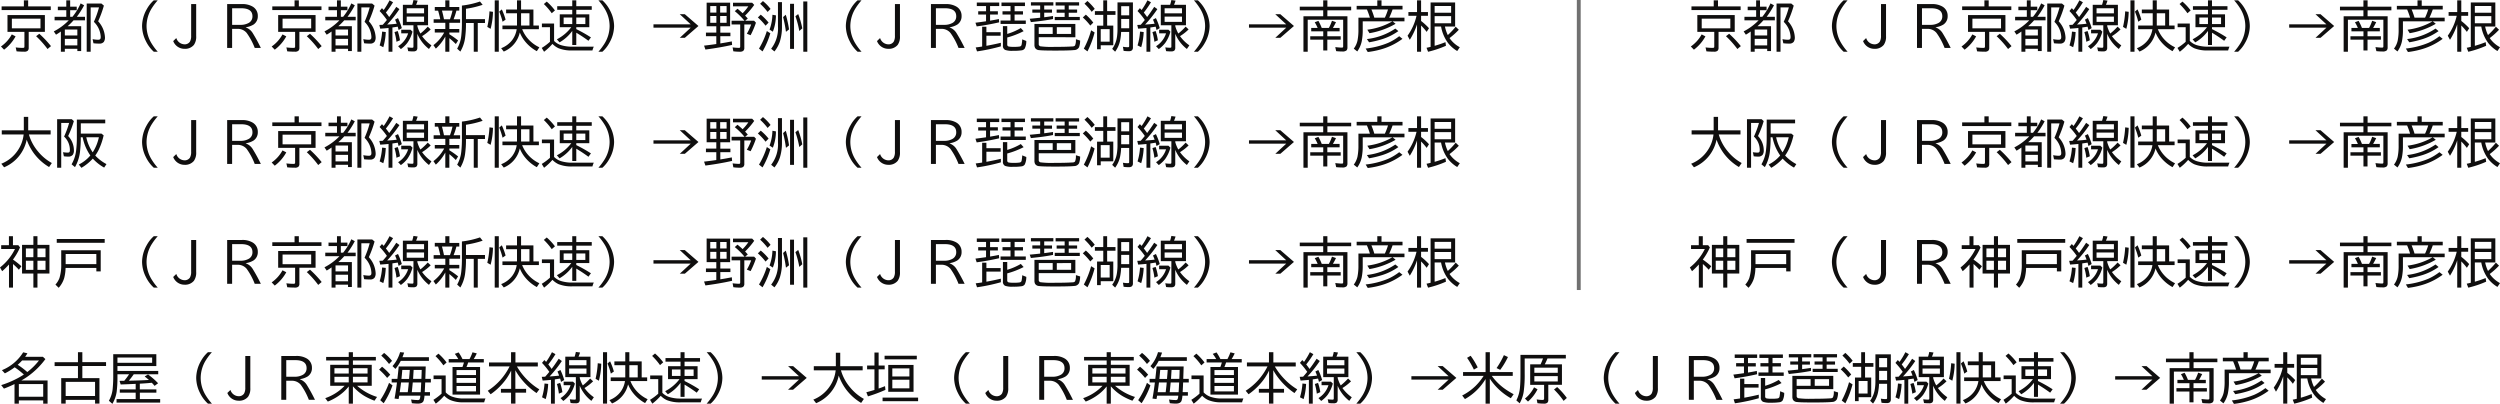
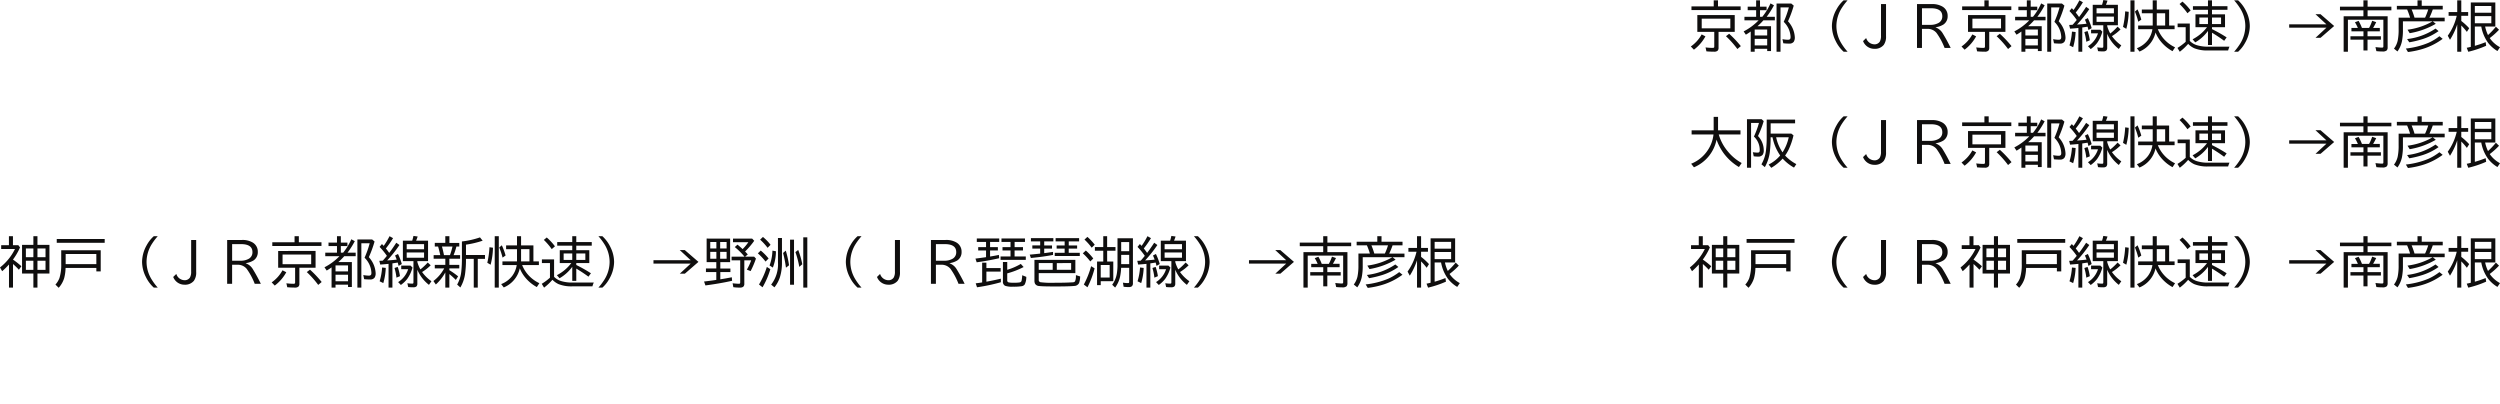
<svg xmlns="http://www.w3.org/2000/svg" width="646.508" height="104.45" viewBox="0 0 646.508 104.45">
  <defs>
    <style>
      .cls-1 {
        fill: #0f0e0e;
      }

      .cls-2 {
        fill: #707070;
      }
    </style>
  </defs>
  <g id="グループ_255" data-name="グループ 255" transform="translate(-4588.226 15316)">
-     <path id="パス_4410" data-name="パス 4410" class="cls-1" d="M5.749-4.662H12.53v6H11.4V.492H5.1v.841H3.979V-3.732A28.667,28.667,0,0,1,1.244-2.55L.533-3.459A23.944,23.944,0,0,0,4.266-4.97,19.5,19.5,0,0,0,6.4-6.2,22.271,22.271,0,0,0,4.02-8.066,16.5,16.5,0,0,1,1.483-6.494L.718-7.321a11.509,11.509,0,0,0,5.5-4.621l1.1.267q-.355.581-.595.9h4.6l.643.588A20.147,20.147,0,0,1,7.629-5.865,17.182,17.182,0,0,1,5.749-4.662ZM5.1-3.726V-.458h6.3V-3.726ZM7.28-6.836A15.942,15.942,0,0,0,10.3-9.83H5.947A14.262,14.262,0,0,1,4.806-8.709,19.17,19.17,0,0,1,7.28-6.836ZM21.52-5.264h4.423v6.59H24.808V.362h-7.6v.964H16.058v-6.59h4.327V-8.388H14.349v-1h6.036V-11.97H21.52v2.577h6.132v1H21.52Zm3.288.964h-7.6V-.643h7.6Zm15.846-7.15v3.063H30.6v1.265H41.146v.854h-6.33A19.145,19.145,0,0,1,33.544-4.6l2.112-.055q1.367-.034,3.083-.137-.4-.355-1.1-.9l.868-.52a18.57,18.57,0,0,1,2.6,2.27l-.9.684q-.362-.438-.725-.807-1.189.13-3.1.239v1.477h4.286V-1.5H36.395V.157h5.25v.9H30.365v-.9h4.949V-1.5H31.206v-.854h4.108V-3.78l-1.559.068q-.827.041-2.324.089l-.294-.937.725-.014h.109l.39-.007a15.476,15.476,0,0,0,1.251-1.688H30.6L30.6-5.79a31.3,31.3,0,0,1-.205,4.067,8.6,8.6,0,0,1-1.107,3.11l-.9-.8a7.926,7.926,0,0,0,.971-3.035,35.482,35.482,0,0,0,.15-3.821V-11.45Zm-1.08.854H30.6v1.367h8.969ZM54,1.333a9.017,9.017,0,0,1-2.051-2.755,8.819,8.819,0,0,1-.984-3.9A8.986,8.986,0,0,1,52.2-9.707,8.586,8.586,0,0,1,54-11.97h1.025a15.238,15.238,0,0,0-1.477,1.941,8.762,8.762,0,0,0-1.422,4.717A8.628,8.628,0,0,0,53.4-.854a14.636,14.636,0,0,0,1.627,2.188Zm9.659-12.325h1.3v8.244a3.678,3.678,0,0,1-.581,2.3A2.94,2.94,0,0,1,61.92.574a3.1,3.1,0,0,1-2.9-2l.8-.786A2.276,2.276,0,0,0,61.893-.588a1.59,1.59,0,0,0,1.456-.7,2.981,2.981,0,0,0,.308-1.538Zm9.311,0h3.808a5.154,5.154,0,0,1,2.769.643,2.716,2.716,0,0,1,1.347,2.44,2.539,2.539,0,0,1-1.087,2.2A5.205,5.205,0,0,1,77.793-5v.048a3.473,3.473,0,0,1,1.812,1.5,42.829,42.829,0,0,1,2.078,3.8H80.1A17.064,17.064,0,0,0,78-3.555a2.986,2.986,0,0,0-2.372-1.032H74.252V.349H72.967Zm1.285,1.08v4.286h2.071a4.211,4.211,0,0,0,2.283-.533,1.876,1.876,0,0,0,.9-1.7q0-2.058-2.953-2.058ZM92.586-3.274A14.237,14.237,0,0,0,97.733-.4L97.07.574a16.291,16.291,0,0,1-2.563-1.2,12.384,12.384,0,0,1-3.015-2.529V1.333h-1.08V-3.124a11.191,11.191,0,0,1-2,1.989A13.71,13.71,0,0,1,85,.8l-.67-.882a12.634,12.634,0,0,0,5.011-3.192H85.62V-8.709h4.792V-9.83H84.567v-.923h5.845V-11.97h1.08v1.217h5.934v.923H91.492v1.121h4.867v5.435ZM90.412-7.827h-3.7v1.374h3.7Zm1.08,0v1.374h3.787V-7.827ZM90.412-5.6h-3.7v1.442h3.7Zm1.08,0v1.442h3.787V-5.6Zm11.84-2.687h6.986q0,.369-.1,3.22h1.429v.923h-1.463q-.027.875-.123,2.509h1.36v.909H110a4.98,4.98,0,0,1-.239,1.354q-.3.7-1.47.7a12.916,12.916,0,0,1-1.552-.109l-.2-.957a12.639,12.639,0,0,0,1.688.144.6.6,0,0,0,.506-.171,2.384,2.384,0,0,0,.185-.854l.007-.109h-5.462l-.021.109-.021.1L103.3.144,102.259.021q.369-2.03.622-4.163h-1.367v-.923h1.477Q103.2-6.843,103.332-8.285Zm3.862.9q-.027.479-.1,1.62l-.041.7H109.2q.014-.294.034-.766.007-.123.027-.779,0-.26.021-.779Zm-1,0h-1.935q-.062.834-.212,2.324h1.969l.062-.779Q106.128-6.351,106.2-7.39Zm-.253,3.247h-2q-.109.93-.273,2.044l-.068.465h2.071l.041-.314Q105.882-3.315,105.943-4.143Zm1.025,0-.068.718q-.116,1.23-.185,1.791h2.3q.068-.889.1-1.723l.041-.786ZM104.3-10.671h6.85v.937h-7.28a10.619,10.619,0,0,1-1.388,2.092l-.752-.731a9.279,9.279,0,0,0,1.962-3.609l1.046.109Q104.515-11.2,104.3-10.671Zm-3.466,1.75a14.566,14.566,0,0,0-2.017-2.153l.738-.711a12.528,12.528,0,0,1,2.058,2.058Zm-.492,3.6a16.522,16.522,0,0,0-2.071-2.146l.759-.752a15.149,15.149,0,0,1,2.112,2.071ZM98.561.431a20.339,20.339,0,0,0,2.27-4.478l.9.656A21.385,21.385,0,0,1,99.442,1.23Zm16.926-2.01a4.626,4.626,0,0,0,1.606,1.087A8.6,8.6,0,0,0,120.271,0h5.5a6.6,6.6,0,0,0-.335.991h-5.318a8.329,8.329,0,0,1-3.479-.6A5.338,5.338,0,0,1,115.1-.718a13.287,13.287,0,0,1-2.181,2.058l-.615-.991a14.574,14.574,0,0,0,2.112-1.6v-3.76h-2.071v-.95h3.138Zm4.71-7.731h-3.937v-.882h2.481a9.923,9.923,0,0,0-.9-1.347l.984-.376a11.877,11.877,0,0,1,1,1.723h1.818a11.522,11.522,0,0,0,.772-1.75l1.107.28a12.1,12.1,0,0,1-.793,1.47h2.611v.882H121.29a9.281,9.281,0,0,1-.431,1.162h3.514V-1H117.25V-8.148h2.57A11.647,11.647,0,0,0,120.2-9.311Zm-1.907,1.962v1.285h5.031V-7.349Zm0,2.044v1.271h5.031V-5.3Zm0,2.071v1.4h5.031v-1.4Zm-3.4-5.332a15.733,15.733,0,0,0-2.044-2.386l.766-.643a14.445,14.445,0,0,1,2.105,2.283Zm19.011.28a16.821,16.821,0,0,0,2.516,3.295,15.972,15.972,0,0,0,3.281,2.625l-.718.964a17.738,17.738,0,0,1-3.753-3.4,15.753,15.753,0,0,1-1.729-2.509v4.819h2.782V-1.5H133.52v2.83h-1.135V-1.5h-2.618v-.991h2.646v-4.73A14.575,14.575,0,0,1,130-3.644a16.166,16.166,0,0,1-2.892,2.55l-.745-.9a15.807,15.807,0,0,0,5.646-6.3h-5.325V-9.311h5.7V-11.97h1.135v2.659h5.79v1.025Zm8.381,1.4A17.679,17.679,0,0,0,140.39-9.2L141-9.939q.267.273.451.479a18.663,18.663,0,0,0,1.511-2.509l.909.506A24.414,24.414,0,0,1,142.017-8.8q.485.608.854,1.155.738-.937,1.839-2.632l.813.588A30.87,30.87,0,0,1,142.352-5.7q1.258-.068,2.468-.212-.212-.574-.431-1.06l.759-.4a15.754,15.754,0,0,1,.991,2.6l-.827.485q-.116-.472-.232-.868-.369.068-1.169.185l-.205.027V1.333h-1V-4.812q-1.354.13-2.153.178l-.226-.964q.738-.027.889-.041Q141.668-6.132,142.276-6.884ZM150.151-3.3V.253a1.034,1.034,0,0,1-.246.786,1.28,1.28,0,0,1-.834.205,10,10,0,0,1-1.285-.068L147.574.2a9.916,9.916,0,0,0,1.237.1q.246,0,.3-.116a.724.724,0,0,0,.034-.26V-5.517h-2.734v-5.291h2.413a11.094,11.094,0,0,0,.321-1.23l1.087.15a10.128,10.128,0,0,1-.4,1.08h3.09v5.291h-2.769V-5.3a8.234,8.234,0,0,0,.793,1.921,15.184,15.184,0,0,0,1.894-1.784l.766.718a12.16,12.16,0,0,1-2.229,1.743A10.076,10.076,0,0,0,153.8-.321l-.643.937A9.692,9.692,0,0,1,150.151-3.3ZM147.4-9.912v1.319h4.491V-9.912Zm0,2.16V-6.4h4.491V-7.752Zm-7,7.444a15.8,15.8,0,0,0,.643-3.568l.943.109a15.976,15.976,0,0,1-.643,3.924Zm4.354-.937a14.109,14.109,0,0,0-.506-2.5l.827-.28a13.123,13.123,0,0,1,.588,2.393Zm1.23-3.11H148.4l.5.492A8.9,8.9,0,0,1,147.52-.9,8.064,8.064,0,0,1,145.893.643L145.182-.1a6.078,6.078,0,0,0,2.591-3.329h-1.784ZM163.256-4.5a8.5,8.5,0,0,0,1.62,2.6,8.928,8.928,0,0,0,2.83,2.085l-.656,1a10.027,10.027,0,0,1-2.967-2.434,8.927,8.927,0,0,1-1.436-2.4A6.983,6.983,0,0,1,158.5,1.285l-.67-.868a6.5,6.5,0,0,0,2.871-2.133A6.233,6.233,0,0,0,161.848-4.5h-3.691v-.95h3.767V-8.613h-2.816v-.978h2.816V-11.97h1.053v2.379h3.192v4.143h1.415v.95Zm1.887-4.115h-2.167v3.165h2.167Zm-10.9,3.521a22.694,22.694,0,0,0,.561-4.02l.909.123a18.776,18.776,0,0,1-.615,4.4Zm3.951-1.333a17.628,17.628,0,0,0-.868-2.618l.67-.574a16.693,16.693,0,0,1,.978,2.646Zm-2.03-5.544h1.053v13.3H156.16ZM171.514-1.463A4.375,4.375,0,0,0,173.3-.376a9.664,9.664,0,0,0,2.933.4h5.544a6.59,6.59,0,0,0-.349.978h-5.2a8.9,8.9,0,0,1-3.582-.588A5.294,5.294,0,0,1,171.09-.7a14.412,14.412,0,0,1-2.167,2.037l-.6-.991a13.948,13.948,0,0,0,2.126-1.586V-5.011h-2.085v-.95h3.151Zm4.7-2.591a10.469,10.469,0,0,1-3.288,2.96l-.69-.793a10.98,10.98,0,0,0,3.726-3.124h-2.98V-8.347h3.233V-9.522h-3.89v-.923h3.89V-11.97h1.039v1.524h4v.923h-4v1.176h3.37v3.336h-3.37v.485l.144.075a37.734,37.734,0,0,1,3.644,2.071L180.4-1.5q-1.326-.991-3.145-2.092V-.417h-1.039Zm0-3.452h-2.229v1.682h2.229Zm1.039,0v1.682H179.6V-7.506Zm-6.344-1.121a16.354,16.354,0,0,0-2.044-2.379l.752-.629a14.437,14.437,0,0,1,2.119,2.283Zm12.065,9.96a15.814,15.814,0,0,0,1.477-1.948,8.707,8.707,0,0,0,1.422-4.7A8.651,8.651,0,0,0,184.6-9.782a15.63,15.63,0,0,0-1.627-2.187H184a9.128,9.128,0,0,1,2.051,2.755,8.806,8.806,0,0,1,.984,3.9,8.949,8.949,0,0,1-1.244,4.382A8.438,8.438,0,0,1,184,1.333Zm21.041-9.707h1.306l3.527,3.049L205.324-2.27h-1.306l2.83-2.618h-9.632v-.868h9.632ZM217.7-7.28a11.83,11.83,0,0,0,2.331,4.368,12.413,12.413,0,0,0,3.6,3.021l-.711,1.039a13.386,13.386,0,0,1-3.944-3.555,13.756,13.756,0,0,1-1.853-3.527,9.823,9.823,0,0,1-5.845,7.15l-.725-.923a9.192,9.192,0,0,0,4.327-3.541,9.1,9.1,0,0,0,1.456-4.033h-5.66V-8.347h5.7v-3.486h1.135v3.486h5.8V-7.28Zm8.661-1.244v-3.356h1.08v3.356h1.565v.991h-1.565V-2.57q.807-.273,1.654-.622l.109.964a38.851,38.851,0,0,1-4.525,1.682l-.417-1.066q1.032-.267,2.1-.595V-7.533h-1.9v-.991Zm10.11-.157v6.945h-6.542V-8.682Zm-5.489.9V-5.7H235.4V-7.786Zm0,2.939v2.215H235.4V-4.847Zm-2-6.214h8.333v.937h-8.333Zm-.52,10.821h9.188V.7h-9.187ZM250,1.333a9.017,9.017,0,0,1-2.051-2.755,8.819,8.819,0,0,1-.984-3.9A8.986,8.986,0,0,1,248.2-9.707,8.586,8.586,0,0,1,250-11.97h1.025a15.238,15.238,0,0,0-1.477,1.941,8.762,8.762,0,0,0-1.422,4.717A8.628,8.628,0,0,0,249.4-.854a14.635,14.635,0,0,0,1.627,2.188Zm9.659-12.325h1.3v8.244a3.678,3.678,0,0,1-.581,2.3A2.94,2.94,0,0,1,257.92.574a3.1,3.1,0,0,1-2.9-2l.8-.786a2.276,2.276,0,0,0,2.071,1.627,1.59,1.59,0,0,0,1.456-.7,2.981,2.981,0,0,0,.308-1.538Zm9.311,0h3.808a5.154,5.154,0,0,1,2.769.643,2.716,2.716,0,0,1,1.347,2.44,2.539,2.539,0,0,1-1.087,2.2,5.205,5.205,0,0,1-2.01.711v.048a3.473,3.473,0,0,1,1.812,1.5,42.831,42.831,0,0,1,2.078,3.8H276.1A17.064,17.064,0,0,0,274-3.555a2.986,2.986,0,0,0-2.372-1.032h-1.374V.349h-1.285Zm1.285,1.08v4.286h2.071a4.211,4.211,0,0,0,2.283-.533,1.876,1.876,0,0,0,.9-1.7q0-2.058-2.953-2.058Zm18.334,6.638A14.237,14.237,0,0,0,293.733-.4l-.663.978a16.291,16.291,0,0,1-2.563-1.2,12.384,12.384,0,0,1-3.015-2.529V1.333h-1.08V-3.124a11.191,11.191,0,0,1-2,1.989A13.71,13.71,0,0,1,281,.8l-.67-.882a12.634,12.634,0,0,0,5.011-3.192H281.62V-8.709h4.792V-9.83h-5.845v-.923h5.845V-11.97h1.08v1.217h5.934v.923h-5.934v1.121h4.867v5.435Zm-2.174-4.553h-3.7v1.374h3.7Zm1.08,0v1.374h3.787V-7.827ZM286.412-5.6h-3.7v1.442h3.7Zm1.08,0v1.442h3.787V-5.6Zm11.84-2.687h6.986q0,.369-.1,3.22h1.429v.923h-1.463q-.027.875-.123,2.509h1.36v.909H306a4.98,4.98,0,0,1-.239,1.354q-.3.7-1.47.7a12.916,12.916,0,0,1-1.552-.109l-.2-.957a12.64,12.64,0,0,0,1.688.144.6.6,0,0,0,.506-.171,2.384,2.384,0,0,0,.185-.854l.007-.109h-5.462l-.021.109-.021.1L299.3.144,298.259.021q.369-2.03.622-4.163h-1.367v-.923h1.477Q299.2-6.843,299.332-8.285Zm3.862.9q-.027.479-.1,1.62l-.041.7H305.2q.014-.294.034-.766.007-.123.027-.779,0-.26.021-.779Zm-1,0h-1.935q-.062.834-.212,2.324h1.969l.062-.779Q302.128-6.351,302.2-7.39Zm-.253,3.247h-2q-.109.93-.273,2.044l-.068.465h2.071l.041-.314Q301.882-3.315,301.943-4.143Zm1.025,0-.068.718q-.116,1.23-.185,1.791h2.3q.068-.889.1-1.723l.041-.786ZM300.3-10.671h6.85v.937h-7.28a10.619,10.619,0,0,1-1.388,2.092l-.752-.731a9.279,9.279,0,0,0,1.962-3.609l1.046.109Q300.515-11.2,300.3-10.671Zm-3.466,1.75a14.566,14.566,0,0,0-2.017-2.153l.738-.711a12.528,12.528,0,0,1,2.058,2.058Zm-.492,3.6a16.521,16.521,0,0,0-2.071-2.146l.759-.752a15.15,15.15,0,0,1,2.112,2.071ZM294.561.431a20.338,20.338,0,0,0,2.27-4.478l.9.656a21.385,21.385,0,0,1-2.283,4.621Zm16.926-2.01a4.626,4.626,0,0,0,1.606,1.087A8.6,8.6,0,0,0,316.271,0h5.5a6.6,6.6,0,0,0-.335.991h-5.318a8.329,8.329,0,0,1-3.479-.6A5.338,5.338,0,0,1,311.1-.718a13.287,13.287,0,0,1-2.181,2.058l-.615-.991a14.574,14.574,0,0,0,2.112-1.6v-3.76h-2.071v-.95h3.138Zm4.71-7.731h-3.937v-.882h2.481a9.925,9.925,0,0,0-.9-1.347l.984-.376a11.877,11.877,0,0,1,1,1.723h1.818a11.521,11.521,0,0,0,.772-1.75l1.107.28a12.1,12.1,0,0,1-.793,1.47h2.611v.882H317.29a9.281,9.281,0,0,1-.431,1.162h3.514V-1H313.25V-8.148h2.57A11.647,11.647,0,0,0,316.2-9.311Zm-1.907,1.962v1.285h5.031V-7.349Zm0,2.044v1.271h5.031V-5.3Zm0,2.071v1.4h5.031v-1.4Zm-3.4-5.332a15.733,15.733,0,0,0-2.044-2.386l.766-.643a14.445,14.445,0,0,1,2.105,2.283Zm19.011.28a16.822,16.822,0,0,0,2.516,3.295,15.973,15.973,0,0,0,3.281,2.625l-.718.964a17.739,17.739,0,0,1-3.753-3.4,15.754,15.754,0,0,1-1.729-2.509v4.819h2.782V-1.5H329.52v2.83h-1.135V-1.5h-2.618v-.991h2.646v-4.73A14.575,14.575,0,0,1,326-3.644a16.166,16.166,0,0,1-2.892,2.55l-.745-.9a15.807,15.807,0,0,0,5.646-6.3h-5.325V-9.311h5.7V-11.97h1.135v2.659h5.79v1.025Zm8.381,1.4A17.679,17.679,0,0,0,336.39-9.2L337-9.939q.267.273.451.479a18.664,18.664,0,0,0,1.511-2.509l.909.506A24.416,24.416,0,0,1,338.017-8.8q.485.608.854,1.155.738-.937,1.839-2.632l.813.588A30.87,30.87,0,0,1,338.352-5.7q1.258-.068,2.468-.212-.212-.574-.431-1.06l.759-.4a15.752,15.752,0,0,1,.991,2.6l-.827.485q-.116-.472-.232-.868-.369.068-1.169.185l-.205.027V1.333h-1V-4.812q-1.354.13-2.153.178l-.226-.964q.738-.027.889-.041Q337.668-6.132,338.276-6.884ZM346.151-3.3V.253a1.034,1.034,0,0,1-.246.786,1.28,1.28,0,0,1-.834.205,10,10,0,0,1-1.285-.068L343.574.2a9.917,9.917,0,0,0,1.237.1q.246,0,.3-.116a.724.724,0,0,0,.034-.26V-5.517h-2.734v-5.291h2.413a11.1,11.1,0,0,0,.321-1.23l1.087.15a10.125,10.125,0,0,1-.4,1.08h3.09v5.291h-2.769V-5.3a8.235,8.235,0,0,0,.793,1.921,15.184,15.184,0,0,0,1.894-1.784l.766.718a12.159,12.159,0,0,1-2.229,1.743A10.076,10.076,0,0,0,349.8-.321l-.643.937A9.692,9.692,0,0,1,346.151-3.3ZM343.4-9.912v1.319h4.491V-9.912Zm0,2.16V-6.4h4.491V-7.752Zm-7,7.444a15.8,15.8,0,0,0,.643-3.568l.943.109a15.976,15.976,0,0,1-.643,3.924Zm4.354-.937a14.109,14.109,0,0,0-.506-2.5l.827-.28a13.124,13.124,0,0,1,.588,2.393Zm1.23-3.11H344.4l.5.492A8.9,8.9,0,0,1,343.52-.9,8.064,8.064,0,0,1,341.893.643L341.182-.1a6.078,6.078,0,0,0,2.591-3.329h-1.784Zm8.989,5.688a15.81,15.81,0,0,0,1.477-1.948,8.707,8.707,0,0,0,1.422-4.7A8.651,8.651,0,0,0,352.6-9.782a15.631,15.631,0,0,0-1.627-2.187H352a9.128,9.128,0,0,1,2.051,2.755,8.806,8.806,0,0,1,.984,3.9,8.949,8.949,0,0,1-1.244,4.382A8.438,8.438,0,0,1,352,1.333Zm21.041-9.707h1.306l3.527,3.049L373.324-2.27h-1.306l2.83-2.618h-9.632v-.868h9.632Zm13.993,2.522a14.61,14.61,0,0,0,3.445,3.4,21.265,21.265,0,0,0,2.208,1.347l-.731,1.039a16.029,16.029,0,0,1-5.428-5.045V1.333H384.4V-5.031A14.542,14.542,0,0,1,379.06.157l-.711-.93a14.238,14.238,0,0,0,3.473-2.481,15.176,15.176,0,0,0,2.085-2.6h-5.332v-.978H384.4V-11.97h1.107v5.141h5.92v.978Zm-4.628-1.613a21.3,21.3,0,0,0-1.764-3.049l.923-.533a19.16,19.16,0,0,1,1.825,3.008Zm5.865-.4a21.133,21.133,0,0,0,1.894-3.343l1.046.485a19.6,19.6,0,0,1-2,3.322ZM399.7-8.832h4.45v5.3H400.62V.349a.981.981,0,0,1-.246.752,1.313,1.313,0,0,1-.9.232,11.182,11.182,0,0,1-1.661-.116l-.191-.978a9.469,9.469,0,0,0,1.538.137q.376,0,.376-.349V-3.527h-3.6v-5.3h2.687l.048-.1q.232-.5.513-1.237l.068-.185h-4.737v3.835a32.447,32.447,0,0,1-.253,4.744,8.866,8.866,0,0,1-1.039,3.015l-.868-.752a9.03,9.03,0,0,0,.943-3.377q.123-1.237.123-3.391v-5.011h11.737v.937h-4.758q-.014.048-.041.116A12.981,12.981,0,0,1,399.7-8.832Zm3.37.868h-6.057v1.326h6.057Zm-6.057,2.181V-4.4h6.057V-5.783Zm7.567,6.4A20.573,20.573,0,0,0,402.1-2.324l.813-.629a18.423,18.423,0,0,1,2.5,2.816ZM394.584.027a8.9,8.9,0,0,0,2.352-2.912l.9.506A10.391,10.391,0,0,1,395.37.8ZM418,1.333a9.017,9.017,0,0,1-2.051-2.755,8.819,8.819,0,0,1-.984-3.9A8.986,8.986,0,0,1,416.2-9.707,8.587,8.587,0,0,1,418-11.97h1.025a15.238,15.238,0,0,0-1.477,1.941,8.762,8.762,0,0,0-1.422,4.717A8.628,8.628,0,0,0,417.4-.854a14.636,14.636,0,0,0,1.627,2.188Zm9.659-12.325h1.3v8.244a3.678,3.678,0,0,1-.581,2.3A2.94,2.94,0,0,1,425.92.574a3.1,3.1,0,0,1-2.9-2l.8-.786a2.276,2.276,0,0,0,2.071,1.627,1.59,1.59,0,0,0,1.456-.7,2.981,2.981,0,0,0,.308-1.538Zm9.311,0h3.808a5.154,5.154,0,0,1,2.769.643,2.716,2.716,0,0,1,1.347,2.44,2.539,2.539,0,0,1-1.087,2.2,5.205,5.205,0,0,1-2.01.711v.048a3.473,3.473,0,0,1,1.812,1.5,42.831,42.831,0,0,1,2.078,3.8H444.1A17.064,17.064,0,0,0,442-3.555a2.986,2.986,0,0,0-2.372-1.032h-1.374V.349h-1.285Zm1.285,1.08v4.286h2.071a4.211,4.211,0,0,0,2.283-.533,1.876,1.876,0,0,0,.9-1.7q0-2.058-2.953-2.058Zm14.007-.574V-9.14h2.017v.854h-2.017v1.579q1.251-.205,2.283-.417l.068.854q-3.11.7-5.811,1.053l-.321-.957q.93-.109,2.741-.369V-8.285h-2.03V-9.14h2.03v-1.347h-2.393v-.9h5.8v.9Zm6.344,0V-9.14h2.167v.854H458.6v1.552h2.9v.882h-6.528v-.882h2.577V-8.285h-2.071V-9.14h2.071v-1.347h-2.338v-.9h6.077v.9Zm-7.294,6.761h3.685v.909h-3.685V-.2q2.242-.417,3.739-.786v.923a47.389,47.389,0,0,1-6.166,1.306L448.547.219q1-.123,1.668-.232V-5.127h1.094Zm5.387.451q.1-.034.26-.082A15.481,15.481,0,0,0,460.209-4.8l.731.807A21.315,21.315,0,0,1,456.7-2.352V-.561a.49.49,0,0,0,.321.526,5.747,5.747,0,0,0,1.36.1,8.845,8.845,0,0,0,1.586-.089.582.582,0,0,0,.458-.52,8.542,8.542,0,0,0,.15-1.326l1.053.417a4.25,4.25,0,0,1-.4,1.955,1.17,1.17,0,0,1-.8.465,14.386,14.386,0,0,1-2.276.123,5.51,5.51,0,0,1-2-.232,1.128,1.128,0,0,1-.567-1.148v-5H456.7Zm8.148.854V-.711a.583.583,0,0,0,.438.643,22.517,22.517,0,0,0,3.541.144q3.028,0,4.758-.116a.867.867,0,0,0,.643-.232,3.347,3.347,0,0,0,.232-1.436l.007-.191,1.087.335a5.048,5.048,0,0,1-.287,1.743A1.44,1.44,0,0,1,473.983.9q-1.237.13-4.881.13-3.281,0-4.149-.116a1.291,1.291,0,0,1-1.06-.581,1.879,1.879,0,0,1-.157-.854V-5.852h10.582V-2.42Zm0-.854h3.609V-5.011h-3.609Zm8.381-1.736H469.52v1.736h3.705Zm-6.966-5.612v1.046h2.017v.813h-2.017v1.176q1.169-.144,2.283-.321v.786q-2.454.472-5.729.793L462.52-7.2q.738-.062,1.511-.144l1.189-.123v-1.3h-2.03v-.813h2.03v-1.046h-2.393v-.841h5.8v.841Zm6.344,0v1.046h2.167v.813H472.6V-7.67h2.864v.827h-6.48V-7.67h2.563V-8.764h-2.071v-.813h2.071v-1.046h-2.338v-.841h6.077v.841Zm9.933,5.2h1.586V-.335h-3.247V.684h-.95v-6.1h1.606V-8.2h-2.167v-.964h2.167v-2.8h1v2.8h2.16V-8.2h-2.16Zm.649.909h-2.311v3.24h2.311Zm6.016-6.911V.185a1.011,1.011,0,0,1-.267.786,1.228,1.228,0,0,1-.82.219,10.411,10.411,0,0,1-1.319-.082L486.616.041a7.023,7.023,0,0,0,1.292.116q.246,0,.294-.109a.724.724,0,0,0,.034-.26V-3.794h-2.085a13.23,13.23,0,0,1-.273,2.3A7.34,7.34,0,0,1,484.6,1.319l-.759-.731a6.807,6.807,0,0,0,1.237-3.1,13.9,13.9,0,0,0,.137-2.064v-6.85Zm-.964.978h-2.071V-8.08h2.071Zm0,3.3h-2.071v2.4h2.071Zm-9.7-1.846a14.108,14.108,0,0,0-1.866-2.1l.759-.7a14,14,0,0,1,1.894,2.03Zm-.362,3.555a14.9,14.9,0,0,0-1.935-2.1l.786-.725A14.154,14.154,0,0,1,478.953-6.2ZM476.506.533a22.647,22.647,0,0,0,1.887-4.744l.9.554a23.292,23.292,0,0,1-1.846,4.9Zm15.771-7.417A17.679,17.679,0,0,0,490.39-9.2L491-9.939q.267.273.451.479a18.664,18.664,0,0,0,1.511-2.509l.909.506A24.416,24.416,0,0,1,492.017-8.8q.485.608.854,1.155.738-.937,1.839-2.632l.813.588A30.87,30.87,0,0,1,492.352-5.7q1.258-.068,2.468-.212-.212-.574-.431-1.06l.759-.4a15.752,15.752,0,0,1,.991,2.6l-.827.485q-.116-.472-.232-.868-.369.068-1.169.185l-.205.027V1.333h-1V-4.812q-1.354.13-2.153.178l-.226-.964q.738-.027.889-.041Q491.668-6.132,492.276-6.884ZM500.151-3.3V.253a1.034,1.034,0,0,1-.246.786,1.28,1.28,0,0,1-.834.205,10,10,0,0,1-1.285-.068L497.574.2a9.917,9.917,0,0,0,1.237.1q.246,0,.3-.116a.724.724,0,0,0,.034-.26V-5.517h-2.734v-5.291h2.413a11.1,11.1,0,0,0,.321-1.23l1.087.15a10.125,10.125,0,0,1-.4,1.08h3.09v5.291h-2.769V-5.3a8.235,8.235,0,0,0,.793,1.921,15.184,15.184,0,0,0,1.894-1.784l.766.718a12.159,12.159,0,0,1-2.229,1.743A10.076,10.076,0,0,0,503.8-.321l-.643.937A9.692,9.692,0,0,1,500.151-3.3ZM497.4-9.912v1.319h4.491V-9.912Zm0,2.16V-6.4h4.491V-7.752Zm-7,7.444a15.8,15.8,0,0,0,.643-3.568l.943.109a15.976,15.976,0,0,1-.643,3.924Zm4.354-.937a14.109,14.109,0,0,0-.506-2.5l.827-.28a13.124,13.124,0,0,1,.588,2.393Zm1.23-3.11H498.4l.5.492A8.9,8.9,0,0,1,497.52-.9,8.064,8.064,0,0,1,495.893.643L495.182-.1a6.078,6.078,0,0,0,2.591-3.329h-1.784ZM513.256-4.5a8.5,8.5,0,0,0,1.62,2.6,8.928,8.928,0,0,0,2.83,2.085l-.656,1a10.027,10.027,0,0,1-2.967-2.434,8.927,8.927,0,0,1-1.436-2.4A6.983,6.983,0,0,1,508.5,1.285l-.67-.868a6.5,6.5,0,0,0,2.871-2.133A6.233,6.233,0,0,0,511.848-4.5h-3.691v-.95h3.767V-8.613h-2.816v-.978h2.816V-11.97h1.053v2.379h3.192v4.143h1.415v.95Zm1.887-4.115h-2.167v3.165h2.167Zm-10.9,3.521a22.692,22.692,0,0,0,.561-4.02l.909.123a18.774,18.774,0,0,1-.615,4.4Zm3.951-1.333a17.628,17.628,0,0,0-.868-2.618l.67-.574a16.7,16.7,0,0,1,.978,2.646Zm-2.03-5.544h1.053v13.3H506.16ZM521.514-1.463A4.375,4.375,0,0,0,523.3-.376a9.664,9.664,0,0,0,2.933.4h5.544a6.59,6.59,0,0,0-.349.978h-5.2a8.9,8.9,0,0,1-3.582-.588A5.294,5.294,0,0,1,521.09-.7a14.412,14.412,0,0,1-2.167,2.037l-.6-.991a13.949,13.949,0,0,0,2.126-1.586V-5.011h-2.085v-.95h3.151Zm4.7-2.591a10.469,10.469,0,0,1-3.288,2.96l-.69-.793a10.98,10.98,0,0,0,3.726-3.124h-2.98V-8.347h3.233V-9.522h-3.89v-.923h3.89V-11.97h1.039v1.524h4v.923h-4v1.176h3.37v3.336h-3.37v.485l.144.075a37.732,37.732,0,0,1,3.644,2.071L530.4-1.5q-1.326-.991-3.145-2.092V-.417h-1.039Zm0-3.452h-2.229v1.682h2.229Zm1.039,0v1.682H529.6V-7.506Zm-6.344-1.121a16.354,16.354,0,0,0-2.044-2.379l.752-.629a14.438,14.438,0,0,1,2.119,2.283Zm12.065,9.96a15.817,15.817,0,0,0,1.477-1.948,8.706,8.706,0,0,0,1.422-4.7A8.651,8.651,0,0,0,534.6-9.782a15.629,15.629,0,0,0-1.627-2.187H534a9.128,9.128,0,0,1,2.051,2.755,8.806,8.806,0,0,1,.984,3.9,8.949,8.949,0,0,1-1.244,4.382A8.438,8.438,0,0,1,534,1.333Zm21.041-9.707h1.306l3.527,3.049L555.324-2.27h-1.306l2.83-2.618h-9.632v-.868h9.632Zm13.474.533h5.188V.185a1.153,1.153,0,0,1-.226.793,1.564,1.564,0,0,1-1.121.287,13.452,13.452,0,0,1-1.565-.089L569.529.137q1.244.13,1.688.13.26,0,.321-.123a.571.571,0,0,0,.034-.226V-6.945h-9.167V1.333H561.3V-7.841h5.113V-9.379h-6.063v-.937h6.063V-11.97h1.08v1.654h6.152v.937h-6.152Zm-1.066,3.89h-3.11v-.868h1.661a9.529,9.529,0,0,0-.752-1.47l.943-.362a12.012,12.012,0,0,1,.868,1.832h1.839a11.543,11.543,0,0,0,.807-1.859l1.039.362q-.335.7-.745,1.395l-.055.1h1.736v.868h-3.179v1.278h3.459v.882h-3.459V1h-1.053V-1.791h-3.363v-.882h3.363Zm15.066-6.59h5.435V-9.6H584.35a19.815,19.815,0,0,1-.868,2.126h3.944v.937H584.35l.779.643a20.065,20.065,0,0,1-6.747,2.427l-.561-.9a17.308,17.308,0,0,0,6.487-2.167h-7.677V-4.4a14.778,14.778,0,0,1-.273,3.124,7.012,7.012,0,0,1-1.142,2.536l-.9-.731a5.4,5.4,0,0,0,.957-2.051,14.042,14.042,0,0,0,.246-2.974v-2.98h2.967a18.983,18.983,0,0,0-.772-2.126H575.06v-.937H580.4V-11.97h1.094Zm-2.611.937a20.452,20.452,0,0,1,.752,2.126h2.728a15.069,15.069,0,0,0,.813-2.126ZM577.391.506A20.877,20.877,0,0,0,583.167-.95a13.725,13.725,0,0,0,2.9-1.736l.841.684A16.979,16.979,0,0,1,582.278.431a21.517,21.517,0,0,1-4.348.971Zm.321-2.454a16.352,16.352,0,0,0,7.349-2.714l.786.656A14.93,14.93,0,0,1,581.7-1.935a25.4,25.4,0,0,1-3.425.827Zm12.961-3.787A17.587,17.587,0,0,1,588.8-1.757l-.574-1.06a14.339,14.339,0,0,0,2.317-5.141h-2.1v-.978h2.229V-11.97h1.053v3.035H593.5v.978h-1.777v1.333a15.251,15.251,0,0,1,2.044,1.873l-.6.95a15.62,15.62,0,0,0-1.354-1.565l-.089-.089V1.326h-1.053Zm7.219.554a9.44,9.44,0,0,0,.738,2.2,18.439,18.439,0,0,0,2.044-2.16l.807.786a18.638,18.638,0,0,1-2.4,2.153l.055.082a7.613,7.613,0,0,0,2.6,2.283l-.67.984a8.518,8.518,0,0,1-2.454-2.187,10.177,10.177,0,0,1-1.723-4.143h-1.661V-.2l.082-.021a25.839,25.839,0,0,0,2.714-.93l.13.937A26.293,26.293,0,0,1,593.53,1.34l-.4-1.032q.547-.109.841-.185l.212-.048V-11.409h6.344v6.228Zm1.6-5.318h-4.266v1.75h4.266Zm0,2.618h-4.266v1.846h4.266Z" transform="translate(4588 -15212.951)" />
-     <path id="パス_4411" data-name="パス 4411" class="cls-1" d="M7.506-10.391h5.852v.95H.643v-.95H6.4V-11.97H7.506Zm4.327,2.242v4.341H7.649V.321a1.023,1.023,0,0,1-.226.725,1.259,1.259,0,0,1-.93.273q-1.012,0-1.982-.089L4.286.212a15.2,15.2,0,0,0,1.8.123A.605.605,0,0,0,6.467.253a.373.373,0,0,0,.075-.267V-3.808H2.16V-8.148Zm-8.538.923v2.5h7.4v-2.5ZM.479-.027a9.144,9.144,0,0,0,2.8-3.124l.978.506A10.813,10.813,0,0,1,1.278.8ZM12.517.629A23.917,23.917,0,0,0,9.563-2.687l.827-.629A28.2,28.2,0,0,1,13.412-.123Zm6.446-8.34.055-.062a15.29,15.29,0,0,0,2.064-3.4l.9.492A21.327,21.327,0,0,1,20.1-7.711H22.21v.923H19.243a15.71,15.71,0,0,1-1.524,1.511h3.5V1.162h-.991V.574H16.994v.759H15.969V-3.9q-.588.424-1.258.82l-.574-.848a14.742,14.742,0,0,0,3.828-2.823L18-6.788H14.342v-.923H17.37v-1.7H15.183v-.909H17.37V-11.97h1v1.654h1.7v.909h-1.7v1.7Zm-1.969,3.3v1.538h3.233V-4.409Zm0,2.406v1.7h3.233V-2Zm8.613-4.539a6.613,6.613,0,0,1,1.764,4.129,1.989,1.989,0,0,1-.294,1.189,1.383,1.383,0,0,1-1.183.451,12.84,12.84,0,0,1-1.5-.082l-.219-1.066a8.333,8.333,0,0,0,1.429.157q.533,0,.636-.383a1.7,1.7,0,0,0,.034-.39A5.8,5.8,0,0,0,24.5-6.4a23.663,23.663,0,0,0,1.326-3.739H23.673V1.326H22.647V-11.129h3.814l.629.533A28.648,28.648,0,0,1,25.607-6.542ZM40,1.333a9.017,9.017,0,0,1-2.051-2.755,8.819,8.819,0,0,1-.984-3.9A8.986,8.986,0,0,1,38.2-9.707,8.586,8.586,0,0,1,40-11.97h1.025a15.238,15.238,0,0,0-1.477,1.941,8.762,8.762,0,0,0-1.422,4.717A8.628,8.628,0,0,0,39.4-.854a14.636,14.636,0,0,0,1.627,2.188Zm9.659-12.325h1.3v8.244a3.678,3.678,0,0,1-.581,2.3A2.94,2.94,0,0,1,47.92.574a3.1,3.1,0,0,1-2.9-2l.8-.786A2.276,2.276,0,0,0,47.893-.588a1.59,1.59,0,0,0,1.456-.7,2.981,2.981,0,0,0,.308-1.538Zm9.311,0h3.808a5.154,5.154,0,0,1,2.769.643,2.716,2.716,0,0,1,1.347,2.44,2.539,2.539,0,0,1-1.087,2.2A5.205,5.205,0,0,1,63.793-5v.048a3.473,3.473,0,0,1,1.812,1.5,42.829,42.829,0,0,1,2.078,3.8H66.1A17.064,17.064,0,0,0,64-3.555a2.986,2.986,0,0,0-2.372-1.032H60.252V.349H58.967Zm1.285,1.08v4.286h2.071a4.211,4.211,0,0,0,2.283-.533,1.876,1.876,0,0,0,.9-1.7q0-2.058-2.953-2.058Zm17.254-.479h5.852v.95H70.643v-.95H76.4V-11.97h1.107Zm4.327,2.242v4.341H77.649V.321a1.023,1.023,0,0,1-.226.725,1.259,1.259,0,0,1-.93.273q-1.012,0-1.982-.089L74.286.212a15.2,15.2,0,0,0,1.8.123.605.605,0,0,0,.383-.082.373.373,0,0,0,.075-.267V-3.808H72.16V-8.148Zm-8.538.923v2.5h7.4v-2.5Zm-2.816,7.2a9.144,9.144,0,0,0,2.8-3.124l.978.506A10.813,10.813,0,0,1,71.278.8ZM82.517.629a23.917,23.917,0,0,0-2.953-3.315l.827-.629A28.2,28.2,0,0,1,83.412-.123Zm6.446-8.34.055-.062a15.29,15.29,0,0,0,2.064-3.4l.9.492A21.327,21.327,0,0,1,90.1-7.711H92.21v.923H89.243a15.709,15.709,0,0,1-1.524,1.511h3.5V1.162h-.991V.574H86.994v.759H85.969V-3.9q-.588.424-1.258.82l-.574-.848a14.742,14.742,0,0,0,3.828-2.823L88-6.788H84.342v-.923H87.37v-1.7H85.183v-.909H87.37V-11.97h1v1.654h1.7v.909h-1.7v1.7Zm-1.969,3.3v1.538h3.233V-4.409Zm0,2.406v1.7h3.233V-2Zm8.613-4.539a6.613,6.613,0,0,1,1.764,4.129,1.989,1.989,0,0,1-.294,1.189,1.383,1.383,0,0,1-1.183.451,12.84,12.84,0,0,1-1.5-.082l-.219-1.066a8.333,8.333,0,0,0,1.429.157q.533,0,.636-.383a1.7,1.7,0,0,0,.034-.39A5.8,5.8,0,0,0,94.5-6.4a23.663,23.663,0,0,0,1.326-3.739H93.673V1.326H92.647V-11.129h3.814l.629.533A28.648,28.648,0,0,1,95.607-6.542Zm4.669-.342A17.679,17.679,0,0,0,98.39-9.2L99-9.939q.267.273.451.479a18.663,18.663,0,0,0,1.511-2.509l.909.506A24.415,24.415,0,0,1,100.017-8.8q.485.608.854,1.155.738-.937,1.839-2.632l.813.588A30.87,30.87,0,0,1,100.352-5.7q1.258-.068,2.468-.212-.212-.574-.431-1.06l.759-.4a15.753,15.753,0,0,1,.991,2.6l-.827.485q-.116-.472-.232-.868-.369.068-1.169.185l-.205.027V1.333h-1V-4.812q-1.354.13-2.153.178L98.321-5.6q.738-.027.889-.041Q99.668-6.132,100.276-6.884ZM108.151-3.3V.253a1.034,1.034,0,0,1-.246.786,1.28,1.28,0,0,1-.834.205,10,10,0,0,1-1.285-.068L105.574.2a9.916,9.916,0,0,0,1.237.1q.246,0,.3-.116a.724.724,0,0,0,.034-.26V-5.517h-2.734v-5.291h2.413a11.1,11.1,0,0,0,.321-1.23l1.087.15a10.127,10.127,0,0,1-.4,1.08h3.09v5.291h-2.769V-5.3a8.235,8.235,0,0,0,.793,1.921,15.184,15.184,0,0,0,1.894-1.784l.766.718a12.16,12.16,0,0,1-2.229,1.743A10.076,10.076,0,0,0,111.8-.321l-.643.937A9.692,9.692,0,0,1,108.151-3.3ZM105.4-9.912v1.319h4.491V-9.912Zm0,2.16V-6.4h4.491V-7.752Zm-7,7.444a15.8,15.8,0,0,0,.643-3.568l.943.109A15.976,15.976,0,0,1,99.347.157Zm4.354-.937a14.109,14.109,0,0,0-.506-2.5l.827-.28a13.124,13.124,0,0,1,.588,2.393Zm1.23-3.11H106.4l.5.492A8.9,8.9,0,0,1,105.52-.9,8.064,8.064,0,0,1,103.893.643L103.182-.1a6.078,6.078,0,0,0,2.591-3.329h-1.784ZM116.43-6.146v1.593H119v.909h-2.57v.458a20.174,20.174,0,0,1,2.263,1.6l-.588.923q-.882-.875-1.675-1.518V1.326h-1.046V-2.6A11.91,11.91,0,0,1,112.937.526l-.629-.9A10.242,10.242,0,0,0,115.1-3.644h-2.44v-.909h2.728V-6.146h-3.021v-.923h1.709q-.212-1.039-.554-2.229h-.861v-.937h2.721V-11.97h1.06v1.736H119V-9.3h-.745a16.069,16.069,0,0,1-.731,2.229h1.688v.923ZM114.516-9.3l.021.082q.219.745.506,2.146h1.545a20.009,20.009,0,0,0,.656-2.229ZM120.729-6.1a26.925,26.925,0,0,1-.246,3.965,9.509,9.509,0,0,1-1.21,3.425l-.827-.752A8.514,8.514,0,0,0,119.513-2.8a29.881,29.881,0,0,0,.164-3.473v-4.334a22.084,22.084,0,0,0,4.676-1.053l.69.854a24.162,24.162,0,0,1-4.313,1.025v2.673h4.915v1h-1.866V1.326h-1.039V-6.1ZM135.256-4.5a8.5,8.5,0,0,0,1.62,2.6,8.928,8.928,0,0,0,2.83,2.085l-.656,1a10.027,10.027,0,0,1-2.967-2.434,8.927,8.927,0,0,1-1.436-2.4A6.983,6.983,0,0,1,130.5,1.285l-.67-.868a6.5,6.5,0,0,0,2.871-2.133A6.233,6.233,0,0,0,133.848-4.5h-3.691v-.95h3.767V-8.613h-2.816v-.978h2.816V-11.97h1.053v2.379h3.192v4.143h1.415v.95Zm1.887-4.115h-2.167v3.165h2.167Zm-10.9,3.521a22.693,22.693,0,0,0,.561-4.02l.909.123a18.775,18.775,0,0,1-.615,4.4Zm3.951-1.333a17.628,17.628,0,0,0-.868-2.618l.67-.574a16.693,16.693,0,0,1,.978,2.646Zm-2.03-5.544h1.053v13.3H128.16ZM143.514-1.463A4.375,4.375,0,0,0,145.3-.376a9.664,9.664,0,0,0,2.933.4h5.544a6.59,6.59,0,0,0-.349.978h-5.2a8.9,8.9,0,0,1-3.582-.588A5.294,5.294,0,0,1,143.09-.7a14.412,14.412,0,0,1-2.167,2.037l-.6-.991a13.948,13.948,0,0,0,2.126-1.586V-5.011h-2.085v-.95h3.151Zm4.7-2.591a10.469,10.469,0,0,1-3.288,2.96l-.69-.793a10.98,10.98,0,0,0,3.726-3.124h-2.98V-8.347h3.233V-9.522h-3.89v-.923h3.89V-11.97h1.039v1.524h4v.923h-4v1.176h3.37v3.336h-3.37v.485l.144.075a37.734,37.734,0,0,1,3.644,2.071L152.4-1.5q-1.326-.991-3.145-2.092V-.417h-1.039Zm0-3.452h-2.229v1.682h2.229Zm1.039,0v1.682H151.6V-7.506Zm-6.344-1.121a16.354,16.354,0,0,0-2.044-2.379l.752-.629a14.437,14.437,0,0,1,2.119,2.283Zm12.065,9.96a15.814,15.814,0,0,0,1.477-1.948,8.707,8.707,0,0,0,1.422-4.7A8.651,8.651,0,0,0,156.6-9.782a15.63,15.63,0,0,0-1.627-2.187H156a9.128,9.128,0,0,1,2.051,2.755,8.806,8.806,0,0,1,.984,3.9,8.949,8.949,0,0,1-1.244,4.382A8.438,8.438,0,0,1,156,1.333Zm21.041-9.707h1.306l3.527,3.049L177.324-2.27h-1.306l2.83-2.618h-9.632v-.868h9.632Zm13.022-2.98v6.091H186.5v1.654h2.611v.923H186.5V-.813l.574-.1q.677-.1,2.4-.431l.075.909q-3.131.7-6.9,1.2l-.349-1.012q1.88-.219,3.165-.417v-2.03h-2.68v-.923h2.68V-5.264h-2.5v-6.091Zm-5.141.882v1.682h1.586v-1.682Zm0,2.563v1.764h1.586V-7.909Zm4.231,1.764V-7.909h-1.668v1.764Zm0-2.646v-1.682h-1.668v1.682Zm4.778.779q.342.349.7.759l-.684.574h2.324l.472.506a23.007,23.007,0,0,1-1.381,3.233l-.971-.383a13.974,13.974,0,0,0,1.121-2.406h-1.777V.294a.988.988,0,0,1-.3.827,1.417,1.417,0,0,1-.875.205,12.306,12.306,0,0,1-1.668-.109L189.684.205a16.156,16.156,0,0,0,1.654.13q.308,0,.308-.321V-5.729h-2.229v-.95h3.336q-.034-.048-.082-.1a17.486,17.486,0,0,0-2.427-2.379l.7-.629q.731.595,1.326,1.155a11.144,11.144,0,0,0,1.477-1.784h-3.965v-.923h4.956l.533.561A20.538,20.538,0,0,1,192.91-8.012Zm5.824-.95a14.9,14.9,0,0,0-1.935-2.112l.731-.7a12.036,12.036,0,0,1,1.969,2.03ZM198.2-5.407a15.231,15.231,0,0,0-1.989-2.126l.745-.725a13.535,13.535,0,0,1,2.03,2.058ZM196.506.52a20.972,20.972,0,0,0,2.03-4.539l.9.574a20.429,20.429,0,0,1-2.017,4.689Zm4.9-12.024h1.039v6.269a12.554,12.554,0,0,1-.554,3.965A8.469,8.469,0,0,1,200.5,1.258l-.854-.7a8.576,8.576,0,0,0,1.764-5.8Zm2.071,7.684a32.017,32.017,0,0,0-.745-3.808l.7-.615a25.688,25.688,0,0,1,.841,3.794Zm1.06-7.253h1.025V.588h-1.025Zm2.386,7.041a23.067,23.067,0,0,0-1-3.821l.718-.561a21.173,21.173,0,0,1,1.06,3.7Zm1.032-7.643H209V1.333h-1.039ZM199.233-4.4a11.7,11.7,0,0,0,.745-3.835l.909.164a11.726,11.726,0,0,1-.8,4.218ZM222,1.333a9.017,9.017,0,0,1-2.051-2.755,8.819,8.819,0,0,1-.984-3.9A8.986,8.986,0,0,1,220.2-9.707,8.586,8.586,0,0,1,222-11.97h1.025a15.238,15.238,0,0,0-1.477,1.941,8.762,8.762,0,0,0-1.422,4.717A8.628,8.628,0,0,0,221.4-.854a14.635,14.635,0,0,0,1.627,2.188Zm9.659-12.325h1.3v8.244a3.678,3.678,0,0,1-.581,2.3A2.94,2.94,0,0,1,229.92.574a3.1,3.1,0,0,1-2.9-2l.8-.786a2.277,2.277,0,0,0,2.071,1.627,1.59,1.59,0,0,0,1.456-.7,2.981,2.981,0,0,0,.308-1.538Zm9.311,0h3.808a5.154,5.154,0,0,1,2.769.643,2.716,2.716,0,0,1,1.347,2.44,2.539,2.539,0,0,1-1.087,2.2,5.205,5.205,0,0,1-2.01.711v.048a3.473,3.473,0,0,1,1.812,1.5,42.827,42.827,0,0,1,2.078,3.8H248.1A17.064,17.064,0,0,0,246-3.555a2.986,2.986,0,0,0-2.372-1.032h-1.374V.349h-1.285Zm1.285,1.08v4.286h2.071a4.211,4.211,0,0,0,2.283-.533,1.876,1.876,0,0,0,.9-1.7q0-2.058-2.953-2.058Zm14.007-.574V-9.14h2.017v.854h-2.017v1.579q1.251-.205,2.283-.417l.068.854q-3.11.7-5.811,1.053l-.321-.957q.93-.109,2.741-.369V-8.285h-2.03V-9.14h2.03v-1.347h-2.393v-.9h5.8v.9Zm6.344,0V-9.14h2.167v.854H262.6v1.552h2.9v.882h-6.528v-.882h2.577V-8.285h-2.071V-9.14h2.071v-1.347h-2.338v-.9h6.077v.9Zm-7.294,6.761h3.685v.909h-3.685V-.2q2.242-.417,3.739-.786v.923a47.389,47.389,0,0,1-6.166,1.306L252.547.219q1-.123,1.668-.232V-5.127h1.094Zm5.387.451q.1-.034.26-.082A15.481,15.481,0,0,0,264.209-4.8l.731.807A21.315,21.315,0,0,1,260.7-2.352V-.561a.49.49,0,0,0,.321.526,5.747,5.747,0,0,0,1.36.1,8.845,8.845,0,0,0,1.586-.089.582.582,0,0,0,.458-.52,8.542,8.542,0,0,0,.15-1.326l1.053.417a4.25,4.25,0,0,1-.4,1.955,1.17,1.17,0,0,1-.8.465,14.386,14.386,0,0,1-2.276.123,5.51,5.51,0,0,1-2-.232,1.128,1.128,0,0,1-.567-1.148v-5H260.7Zm8.148.854V-.711a.583.583,0,0,0,.438.643,22.517,22.517,0,0,0,3.541.144q3.028,0,4.758-.116a.867.867,0,0,0,.643-.232,3.347,3.347,0,0,0,.232-1.436l.007-.191,1.087.335a5.048,5.048,0,0,1-.287,1.743A1.44,1.44,0,0,1,277.983.9q-1.237.13-4.881.13-3.281,0-4.149-.116a1.291,1.291,0,0,1-1.06-.581,1.879,1.879,0,0,1-.157-.854V-5.852h10.582V-2.42Zm0-.854h3.609V-5.011h-3.609Zm8.381-1.736H273.52v1.736h3.705Zm-6.966-5.612v1.046h2.017v.813h-2.017v1.176q1.169-.144,2.283-.321v.786q-2.454.472-5.729.793L266.52-7.2q.738-.062,1.511-.144l1.189-.123v-1.3h-2.03v-.813h2.03v-1.046h-2.393v-.841h5.8v.841Zm6.344,0v1.046h2.167v.813H276.6V-7.67h2.864v.827h-6.48V-7.67h2.563V-8.764h-2.071v-.813h2.071v-1.046h-2.338v-.841h6.077v.841Zm9.933,5.2h1.586V-.335h-3.247V.684h-.95v-6.1h1.606V-8.2h-2.167v-.964h2.167v-2.8h1v2.8h2.16V-8.2h-2.16Zm.649.909h-2.311v3.24h2.311Zm6.016-6.911V.185a1.011,1.011,0,0,1-.267.786,1.228,1.228,0,0,1-.82.219,10.411,10.411,0,0,1-1.319-.082L290.616.041a7.023,7.023,0,0,0,1.292.116q.246,0,.294-.109a.724.724,0,0,0,.034-.26V-3.794h-2.085a13.23,13.23,0,0,1-.273,2.3A7.34,7.34,0,0,1,288.6,1.319l-.759-.731a6.807,6.807,0,0,0,1.237-3.1,13.9,13.9,0,0,0,.137-2.064v-6.85Zm-.964.978h-2.071V-8.08h2.071Zm0,3.3h-2.071v2.4h2.071Zm-9.7-1.846a14.108,14.108,0,0,0-1.866-2.1l.759-.7a14,14,0,0,1,1.894,2.03Zm-.362,3.555a14.9,14.9,0,0,0-1.935-2.1l.786-.725A14.154,14.154,0,0,1,282.953-6.2ZM280.506.533a22.647,22.647,0,0,0,1.887-4.744l.9.554a23.292,23.292,0,0,1-1.846,4.9Zm15.771-7.417A17.679,17.679,0,0,0,294.39-9.2L295-9.939q.267.273.451.479a18.664,18.664,0,0,0,1.511-2.509l.909.506A24.416,24.416,0,0,1,296.017-8.8q.485.608.854,1.155.738-.937,1.839-2.632l.813.588A30.87,30.87,0,0,1,296.352-5.7q1.258-.068,2.468-.212-.212-.574-.431-1.06l.759-.4a15.752,15.752,0,0,1,.991,2.6l-.827.485q-.116-.472-.232-.868-.369.068-1.169.185l-.205.027V1.333h-1V-4.812q-1.354.13-2.153.178l-.226-.964q.738-.027.889-.041Q295.668-6.132,296.276-6.884ZM304.151-3.3V.253a1.034,1.034,0,0,1-.246.786,1.28,1.28,0,0,1-.834.205,10,10,0,0,1-1.285-.068L301.574.2a9.917,9.917,0,0,0,1.237.1q.246,0,.3-.116a.724.724,0,0,0,.034-.26V-5.517h-2.734v-5.291h2.413a11.1,11.1,0,0,0,.321-1.23l1.087.15a10.125,10.125,0,0,1-.4,1.08h3.09v5.291h-2.769V-5.3a8.235,8.235,0,0,0,.793,1.921,15.184,15.184,0,0,0,1.894-1.784l.766.718a12.159,12.159,0,0,1-2.229,1.743A10.076,10.076,0,0,0,307.8-.321l-.643.937A9.692,9.692,0,0,1,304.151-3.3ZM301.4-9.912v1.319h4.491V-9.912Zm0,2.16V-6.4h4.491V-7.752Zm-7,7.444a15.8,15.8,0,0,0,.643-3.568l.943.109a15.976,15.976,0,0,1-.643,3.924Zm4.354-.937a14.109,14.109,0,0,0-.506-2.5l.827-.28a13.124,13.124,0,0,1,.588,2.393Zm1.23-3.11H302.4l.5.492A8.9,8.9,0,0,1,301.52-.9,8.064,8.064,0,0,1,299.893.643L299.182-.1a6.078,6.078,0,0,0,2.591-3.329h-1.784Zm8.989,5.688a15.81,15.81,0,0,0,1.477-1.948,8.707,8.707,0,0,0,1.422-4.7A8.651,8.651,0,0,0,310.6-9.782a15.631,15.631,0,0,0-1.627-2.187H310a9.128,9.128,0,0,1,2.051,2.755,8.806,8.806,0,0,1,.984,3.9,8.949,8.949,0,0,1-1.244,4.382A8.438,8.438,0,0,1,310,1.333Zm21.041-9.707h1.306l3.527,3.049L331.324-2.27h-1.306l2.83-2.618h-9.632v-.868h9.632Zm13.474.533h5.188V.185a1.153,1.153,0,0,1-.226.793,1.564,1.564,0,0,1-1.121.287,13.453,13.453,0,0,1-1.565-.089L345.529.137q1.244.13,1.688.13.26,0,.321-.123a.57.57,0,0,0,.034-.226V-6.945h-9.167V1.333H337.3V-7.841h5.113V-9.379h-6.063v-.937h6.063V-11.97h1.08v1.654h6.152v.937h-6.152Zm-1.066,3.89h-3.11v-.868h1.661a9.531,9.531,0,0,0-.752-1.47l.943-.362a12.012,12.012,0,0,1,.868,1.832h1.839a11.543,11.543,0,0,0,.807-1.859l1.039.362q-.335.7-.745,1.395l-.055.1h1.736v.868h-3.179v1.278h3.459v.882h-3.459V1h-1.053V-1.791h-3.363v-.882h3.363Zm15.066-6.59h5.435V-9.6H360.35a19.808,19.808,0,0,1-.868,2.126h3.944v.937H360.35l.779.643a20.064,20.064,0,0,1-6.747,2.427l-.561-.9a17.308,17.308,0,0,0,6.487-2.167h-7.677V-4.4a14.78,14.78,0,0,1-.273,3.124,7.012,7.012,0,0,1-1.142,2.536l-.9-.731a5.4,5.4,0,0,0,.957-2.051,14.042,14.042,0,0,0,.246-2.974v-2.98h2.967a18.977,18.977,0,0,0-.772-2.126H351.06v-.937H356.4V-11.97h1.094Zm-2.611.937a20.445,20.445,0,0,1,.752,2.126h2.728a15.066,15.066,0,0,0,.813-2.126ZM353.391.506A20.877,20.877,0,0,0,359.167-.95a13.725,13.725,0,0,0,2.9-1.736l.841.684A16.978,16.978,0,0,1,358.278.431a21.517,21.517,0,0,1-4.348.971Zm.321-2.454a16.352,16.352,0,0,0,7.349-2.714l.786.656A14.93,14.93,0,0,1,357.7-1.935a25.4,25.4,0,0,1-3.425.827Zm12.961-3.787A17.587,17.587,0,0,1,364.8-1.757l-.574-1.06a14.34,14.34,0,0,0,2.317-5.141h-2.1v-.978h2.229V-11.97h1.053v3.035H369.5v.978h-1.777v1.333a15.249,15.249,0,0,1,2.044,1.873l-.6.95a15.628,15.628,0,0,0-1.354-1.565l-.089-.089V1.326h-1.053Zm7.219.554a9.437,9.437,0,0,0,.738,2.2,18.441,18.441,0,0,0,2.044-2.16l.807.786a18.642,18.642,0,0,1-2.4,2.153l.055.082a7.613,7.613,0,0,0,2.6,2.283l-.67.984a8.518,8.518,0,0,1-2.454-2.187,10.178,10.178,0,0,1-1.723-4.143h-1.661V-.2l.082-.021a25.842,25.842,0,0,0,2.714-.93l.13.937A26.292,26.292,0,0,1,369.53,1.34l-.4-1.032q.547-.109.841-.185l.212-.048V-11.409h6.344v6.228Zm1.6-5.318h-4.266v1.75h4.266Zm0,2.618h-4.266v1.846h4.266Z" transform="translate(4588 -15303.951)" />
    <path id="パス_4412" data-name="パス 4412" class="cls-1" d="M7.506-10.391h5.852v.95H.643v-.95H6.4V-11.97H7.506Zm4.327,2.242v4.341H7.649V.321a1.023,1.023,0,0,1-.226.725,1.259,1.259,0,0,1-.93.273q-1.012,0-1.982-.089L4.286.212a15.2,15.2,0,0,0,1.8.123A.605.605,0,0,0,6.467.253a.373.373,0,0,0,.075-.267V-3.808H2.16V-8.148Zm-8.538.923v2.5h7.4v-2.5ZM.479-.027a9.144,9.144,0,0,0,2.8-3.124l.978.506A10.813,10.813,0,0,1,1.278.8ZM12.517.629A23.917,23.917,0,0,0,9.563-2.687l.827-.629A28.2,28.2,0,0,1,13.412-.123Zm6.446-8.34.055-.062a15.29,15.29,0,0,0,2.064-3.4l.9.492A21.327,21.327,0,0,1,20.1-7.711H22.21v.923H19.243a15.71,15.71,0,0,1-1.524,1.511h3.5V1.162h-.991V.574H16.994v.759H15.969V-3.9q-.588.424-1.258.82l-.574-.848a14.742,14.742,0,0,0,3.828-2.823L18-6.788H14.342v-.923H17.37v-1.7H15.183v-.909H17.37V-11.97h1v1.654h1.7v.909h-1.7v1.7Zm-1.969,3.3v1.538h3.233V-4.409Zm0,2.406v1.7h3.233V-2Zm8.613-4.539a6.613,6.613,0,0,1,1.764,4.129,1.989,1.989,0,0,1-.294,1.189,1.383,1.383,0,0,1-1.183.451,12.84,12.84,0,0,1-1.5-.082l-.219-1.066a8.333,8.333,0,0,0,1.429.157q.533,0,.636-.383a1.7,1.7,0,0,0,.034-.39A5.8,5.8,0,0,0,24.5-6.4a23.663,23.663,0,0,0,1.326-3.739H23.673V1.326H22.647V-11.129h3.814l.629.533A28.648,28.648,0,0,1,25.607-6.542ZM40,1.333a9.017,9.017,0,0,1-2.051-2.755,8.819,8.819,0,0,1-.984-3.9A8.986,8.986,0,0,1,38.2-9.707,8.586,8.586,0,0,1,40-11.97h1.025a15.238,15.238,0,0,0-1.477,1.941,8.762,8.762,0,0,0-1.422,4.717A8.628,8.628,0,0,0,39.4-.854a14.636,14.636,0,0,0,1.627,2.188Zm9.659-12.325h1.3v8.244a3.678,3.678,0,0,1-.581,2.3A2.94,2.94,0,0,1,47.92.574a3.1,3.1,0,0,1-2.9-2l.8-.786A2.276,2.276,0,0,0,47.893-.588a1.59,1.59,0,0,0,1.456-.7,2.981,2.981,0,0,0,.308-1.538Zm9.311,0h3.808a5.154,5.154,0,0,1,2.769.643,2.716,2.716,0,0,1,1.347,2.44,2.539,2.539,0,0,1-1.087,2.2A5.205,5.205,0,0,1,63.793-5v.048a3.473,3.473,0,0,1,1.812,1.5,42.829,42.829,0,0,1,2.078,3.8H66.1A17.064,17.064,0,0,0,64-3.555a2.986,2.986,0,0,0-2.372-1.032H60.252V.349H58.967Zm1.285,1.08v4.286h2.071a4.211,4.211,0,0,0,2.283-.533,1.876,1.876,0,0,0,.9-1.7q0-2.058-2.953-2.058Zm17.254-.479h5.852v.95H70.643v-.95H76.4V-11.97h1.107Zm4.327,2.242v4.341H77.649V.321a1.023,1.023,0,0,1-.226.725,1.259,1.259,0,0,1-.93.273q-1.012,0-1.982-.089L74.286.212a15.2,15.2,0,0,0,1.8.123.605.605,0,0,0,.383-.082.373.373,0,0,0,.075-.267V-3.808H72.16V-8.148Zm-8.538.923v2.5h7.4v-2.5Zm-2.816,7.2a9.144,9.144,0,0,0,2.8-3.124l.978.506A10.813,10.813,0,0,1,71.278.8ZM82.517.629a23.917,23.917,0,0,0-2.953-3.315l.827-.629A28.2,28.2,0,0,1,83.412-.123Zm6.446-8.34.055-.062a15.29,15.29,0,0,0,2.064-3.4l.9.492A21.327,21.327,0,0,1,90.1-7.711H92.21v.923H89.243a15.709,15.709,0,0,1-1.524,1.511h3.5V1.162h-.991V.574H86.994v.759H85.969V-3.9q-.588.424-1.258.82l-.574-.848a14.742,14.742,0,0,0,3.828-2.823L88-6.788H84.342v-.923H87.37v-1.7H85.183v-.909H87.37V-11.97h1v1.654h1.7v.909h-1.7v1.7Zm-1.969,3.3v1.538h3.233V-4.409Zm0,2.406v1.7h3.233V-2Zm8.613-4.539a6.613,6.613,0,0,1,1.764,4.129,1.989,1.989,0,0,1-.294,1.189,1.383,1.383,0,0,1-1.183.451,12.84,12.84,0,0,1-1.5-.082l-.219-1.066a8.333,8.333,0,0,0,1.429.157q.533,0,.636-.383a1.7,1.7,0,0,0,.034-.39A5.8,5.8,0,0,0,94.5-6.4a23.663,23.663,0,0,0,1.326-3.739H93.673V1.326H92.647V-11.129h3.814l.629.533A28.648,28.648,0,0,1,95.607-6.542Zm4.669-.342A17.679,17.679,0,0,0,98.39-9.2L99-9.939q.267.273.451.479a18.663,18.663,0,0,0,1.511-2.509l.909.506A24.415,24.415,0,0,1,100.017-8.8q.485.608.854,1.155.738-.937,1.839-2.632l.813.588A30.87,30.87,0,0,1,100.352-5.7q1.258-.068,2.468-.212-.212-.574-.431-1.06l.759-.4a15.753,15.753,0,0,1,.991,2.6l-.827.485q-.116-.472-.232-.868-.369.068-1.169.185l-.205.027V1.333h-1V-4.812q-1.354.13-2.153.178L98.321-5.6q.738-.027.889-.041Q99.668-6.132,100.276-6.884ZM108.151-3.3V.253a1.034,1.034,0,0,1-.246.786,1.28,1.28,0,0,1-.834.205,10,10,0,0,1-1.285-.068L105.574.2a9.916,9.916,0,0,0,1.237.1q.246,0,.3-.116a.724.724,0,0,0,.034-.26V-5.517h-2.734v-5.291h2.413a11.1,11.1,0,0,0,.321-1.23l1.087.15a10.127,10.127,0,0,1-.4,1.08h3.09v5.291h-2.769V-5.3a8.235,8.235,0,0,0,.793,1.921,15.184,15.184,0,0,0,1.894-1.784l.766.718a12.16,12.16,0,0,1-2.229,1.743A10.076,10.076,0,0,0,111.8-.321l-.643.937A9.692,9.692,0,0,1,108.151-3.3ZM105.4-9.912v1.319h4.491V-9.912Zm0,2.16V-6.4h4.491V-7.752Zm-7,7.444a15.8,15.8,0,0,0,.643-3.568l.943.109A15.976,15.976,0,0,1,99.347.157Zm4.354-.937a14.109,14.109,0,0,0-.506-2.5l.827-.28a13.124,13.124,0,0,1,.588,2.393Zm1.23-3.11H106.4l.5.492A8.9,8.9,0,0,1,105.52-.9,8.064,8.064,0,0,1,103.893.643L103.182-.1a6.078,6.078,0,0,0,2.591-3.329h-1.784ZM121.256-4.5a8.5,8.5,0,0,0,1.62,2.6,8.928,8.928,0,0,0,2.83,2.085l-.656,1a10.027,10.027,0,0,1-2.967-2.434,8.927,8.927,0,0,1-1.436-2.4A6.983,6.983,0,0,1,116.5,1.285l-.67-.868a6.5,6.5,0,0,0,2.871-2.133A6.233,6.233,0,0,0,119.848-4.5h-3.691v-.95h3.767V-8.613h-2.816v-.978h2.816V-11.97h1.053v2.379h3.192v4.143h1.415v.95Zm1.887-4.115h-2.167v3.165h2.167Zm-10.9,3.521a22.693,22.693,0,0,0,.561-4.02l.909.123a18.775,18.775,0,0,1-.615,4.4Zm3.951-1.333a17.628,17.628,0,0,0-.868-2.618l.67-.574a16.694,16.694,0,0,1,.978,2.646Zm-2.03-5.544h1.053v13.3H114.16ZM129.514-1.463A4.375,4.375,0,0,0,131.3-.376a9.664,9.664,0,0,0,2.933.4h5.544a6.59,6.59,0,0,0-.349.978h-5.2a8.9,8.9,0,0,1-3.582-.588A5.294,5.294,0,0,1,129.09-.7a14.412,14.412,0,0,1-2.167,2.037l-.6-.991a13.948,13.948,0,0,0,2.126-1.586V-5.011h-2.085v-.95h3.151Zm4.7-2.591a10.469,10.469,0,0,1-3.288,2.96l-.69-.793a10.98,10.98,0,0,0,3.726-3.124h-2.98V-8.347h3.233V-9.522h-3.89v-.923h3.89V-11.97h1.039v1.524h4v.923h-4v1.176h3.37v3.336h-3.37v.485l.144.075a37.734,37.734,0,0,1,3.644,2.071L138.4-1.5q-1.326-.991-3.145-2.092V-.417h-1.039Zm0-3.452h-2.229v1.682h2.229Zm1.039,0v1.682H137.6V-7.506Zm-6.344-1.121a16.355,16.355,0,0,0-2.044-2.379l.752-.629a14.437,14.437,0,0,1,2.119,2.283Zm12.065,9.96a15.814,15.814,0,0,0,1.477-1.948,8.707,8.707,0,0,0,1.422-4.7A8.651,8.651,0,0,0,142.6-9.782a15.63,15.63,0,0,0-1.627-2.187H142a9.128,9.128,0,0,1,2.051,2.755,8.806,8.806,0,0,1,.984,3.9,8.949,8.949,0,0,1-1.244,4.382A8.438,8.438,0,0,1,142,1.333Zm21.041-9.707h1.306l3.527,3.049L163.324-2.27h-1.306l2.83-2.618h-9.632v-.868h9.632Zm13.474.533h5.188V.185a1.153,1.153,0,0,1-.226.793,1.564,1.564,0,0,1-1.121.287,13.452,13.452,0,0,1-1.565-.089L177.529.137q1.244.13,1.688.13.26,0,.321-.123a.57.57,0,0,0,.034-.226V-6.945h-9.167V1.333H169.3V-7.841h5.113V-9.379h-6.063v-.937h6.063V-11.97h1.08v1.654h6.152v.937h-6.152Zm-1.066,3.89h-3.11v-.868h1.661a9.53,9.53,0,0,0-.752-1.47l.943-.362a12.012,12.012,0,0,1,.868,1.832h1.839a11.543,11.543,0,0,0,.807-1.859l1.039.362q-.335.7-.745,1.395l-.055.1h1.736v.868h-3.179v1.278h3.459v.882h-3.459V1h-1.053V-1.791h-3.363v-.882h3.363Zm15.066-6.59h5.435V-9.6H192.35a19.811,19.811,0,0,1-.868,2.126h3.944v.937H192.35l.779.643a20.065,20.065,0,0,1-6.747,2.427l-.561-.9a17.308,17.308,0,0,0,6.487-2.167h-7.677V-4.4a14.779,14.779,0,0,1-.273,3.124,7.012,7.012,0,0,1-1.142,2.536l-.9-.731a5.4,5.4,0,0,0,.957-2.051,14.042,14.042,0,0,0,.246-2.974v-2.98h2.967a18.98,18.98,0,0,0-.772-2.126H183.06v-.937H188.4V-11.97h1.094Zm-2.611.937a20.449,20.449,0,0,1,.752,2.126h2.728a15.067,15.067,0,0,0,.813-2.126ZM185.391.506A20.877,20.877,0,0,0,191.167-.95a13.725,13.725,0,0,0,2.9-1.736l.841.684A16.979,16.979,0,0,1,190.278.431a21.517,21.517,0,0,1-4.348.971Zm.321-2.454a16.352,16.352,0,0,0,7.349-2.714l.786.656A14.93,14.93,0,0,1,189.7-1.935a25.4,25.4,0,0,1-3.425.827Zm12.961-3.787A17.587,17.587,0,0,1,196.8-1.757l-.574-1.06a14.34,14.34,0,0,0,2.317-5.141h-2.1v-.978h2.229V-11.97h1.053v3.035H201.5v.978h-1.777v1.333a15.25,15.25,0,0,1,2.044,1.873l-.6.95a15.624,15.624,0,0,0-1.354-1.565l-.089-.089V1.326h-1.053Zm7.219.554a9.439,9.439,0,0,0,.738,2.2,18.44,18.44,0,0,0,2.044-2.16l.807.786a18.64,18.64,0,0,1-2.4,2.153l.055.082a7.613,7.613,0,0,0,2.6,2.283l-.67.984a8.518,8.518,0,0,1-2.454-2.187,10.177,10.177,0,0,1-1.723-4.143h-1.661V-.2l.082-.021a25.841,25.841,0,0,0,2.714-.93l.13.937A26.292,26.292,0,0,1,201.53,1.34l-.4-1.032q.547-.109.841-.185l.212-.048V-11.409h6.344v6.228Zm1.6-5.318h-4.266v1.75h4.266Zm0,2.618h-4.266v1.846h4.266Z" transform="translate(5025 -15303.951)" />
-     <path id="パス_4413" data-name="パス 4413" class="cls-1" d="M7.7-7.28a11.83,11.83,0,0,0,2.331,4.368,12.413,12.413,0,0,0,3.6,3.021l-.711,1.039A13.386,13.386,0,0,1,8.982-2.406,13.755,13.755,0,0,1,7.13-5.934a9.823,9.823,0,0,1-5.845,7.15L.561.294A9.192,9.192,0,0,0,4.888-3.247,9.1,9.1,0,0,0,6.344-7.28H.684V-8.347h5.7v-3.486H7.52v3.486h5.8V-7.28Zm13.419.725a30.507,30.507,0,0,1-.232,3.979,10.422,10.422,0,0,1-1.271,3.746L18.737.444a9.181,9.181,0,0,0,1.169-3.521A28.014,28.014,0,0,0,20.1-6.665v-4.45h7.342v.964H21.123v2.646h5.332l.574.458a17.618,17.618,0,0,1-1.306,3.794,11.329,11.329,0,0,1-.861,1.429A10.836,10.836,0,0,0,27.761.39l-.6.9a11.665,11.665,0,0,1-2.933-2.324A12.528,12.528,0,0,1,21.28,1.354L20.6.5a9.406,9.406,0,0,0,2.987-2.338A12.461,12.461,0,0,1,21.6-6.556Zm3.083,3.9a11.656,11.656,0,0,0,1.593-3.9H22.538l.021.075A10.618,10.618,0,0,0,24.206-2.652ZM17.849-6.87a5.4,5.4,0,0,1,1.49,3.691,1.978,1.978,0,0,1-.26,1.121,1.408,1.408,0,0,1-1.237.506,7.143,7.143,0,0,1-1.1-.082l-.219-1.053a9.286,9.286,0,0,0,1.2.109q.444,0,.526-.28a1.8,1.8,0,0,0,.048-.485A4.764,4.764,0,0,0,16.8-6.733l.164-.369A22.149,22.149,0,0,0,18.1-10.261H16.058V1.333H15V-11.225h3.78l.547.485A25.509,25.509,0,0,1,17.849-6.87ZM40,1.333a9.017,9.017,0,0,1-2.051-2.755,8.819,8.819,0,0,1-.984-3.9A8.986,8.986,0,0,1,38.2-9.707,8.586,8.586,0,0,1,40-11.97h1.025a15.238,15.238,0,0,0-1.477,1.941,8.762,8.762,0,0,0-1.422,4.717A8.628,8.628,0,0,0,39.4-.854a14.636,14.636,0,0,0,1.627,2.188Zm9.659-12.325h1.3v8.244a3.678,3.678,0,0,1-.581,2.3A2.94,2.94,0,0,1,47.92.574a3.1,3.1,0,0,1-2.9-2l.8-.786A2.276,2.276,0,0,0,47.893-.588a1.59,1.59,0,0,0,1.456-.7,2.981,2.981,0,0,0,.308-1.538Zm9.311,0h3.808a5.154,5.154,0,0,1,2.769.643,2.716,2.716,0,0,1,1.347,2.44,2.539,2.539,0,0,1-1.087,2.2A5.205,5.205,0,0,1,63.793-5v.048a3.473,3.473,0,0,1,1.812,1.5,42.829,42.829,0,0,1,2.078,3.8H66.1A17.064,17.064,0,0,0,64-3.555a2.986,2.986,0,0,0-2.372-1.032H60.252V.349H58.967Zm1.285,1.08v4.286h2.071a4.211,4.211,0,0,0,2.283-.533,1.876,1.876,0,0,0,.9-1.7q0-2.058-2.953-2.058Zm17.254-.479h5.852v.95H70.643v-.95H76.4V-11.97h1.107Zm4.327,2.242v4.341H77.649V.321a1.023,1.023,0,0,1-.226.725,1.259,1.259,0,0,1-.93.273q-1.012,0-1.982-.089L74.286.212a15.2,15.2,0,0,0,1.8.123.605.605,0,0,0,.383-.082.373.373,0,0,0,.075-.267V-3.808H72.16V-8.148Zm-8.538.923v2.5h7.4v-2.5Zm-2.816,7.2a9.144,9.144,0,0,0,2.8-3.124l.978.506A10.813,10.813,0,0,1,71.278.8ZM82.517.629a23.917,23.917,0,0,0-2.953-3.315l.827-.629A28.2,28.2,0,0,1,83.412-.123Zm6.446-8.34.055-.062a15.29,15.29,0,0,0,2.064-3.4l.9.492A21.327,21.327,0,0,1,90.1-7.711H92.21v.923H89.243a15.709,15.709,0,0,1-1.524,1.511h3.5V1.162h-.991V.574H86.994v.759H85.969V-3.9q-.588.424-1.258.82l-.574-.848a14.742,14.742,0,0,0,3.828-2.823L88-6.788H84.342v-.923H87.37v-1.7H85.183v-.909H87.37V-11.97h1v1.654h1.7v.909h-1.7v1.7Zm-1.969,3.3v1.538h3.233V-4.409Zm0,2.406v1.7h3.233V-2Zm8.613-4.539a6.613,6.613,0,0,1,1.764,4.129,1.989,1.989,0,0,1-.294,1.189,1.383,1.383,0,0,1-1.183.451,12.84,12.84,0,0,1-1.5-.082l-.219-1.066a8.333,8.333,0,0,0,1.429.157q.533,0,.636-.383a1.7,1.7,0,0,0,.034-.39A5.8,5.8,0,0,0,94.5-6.4a23.663,23.663,0,0,0,1.326-3.739H93.673V1.326H92.647V-11.129h3.814l.629.533A28.648,28.648,0,0,1,95.607-6.542Zm4.669-.342A17.679,17.679,0,0,0,98.39-9.2L99-9.939q.267.273.451.479a18.663,18.663,0,0,0,1.511-2.509l.909.506A24.415,24.415,0,0,1,100.017-8.8q.485.608.854,1.155.738-.937,1.839-2.632l.813.588A30.87,30.87,0,0,1,100.352-5.7q1.258-.068,2.468-.212-.212-.574-.431-1.06l.759-.4a15.753,15.753,0,0,1,.991,2.6l-.827.485q-.116-.472-.232-.868-.369.068-1.169.185l-.205.027V1.333h-1V-4.812q-1.354.13-2.153.178L98.321-5.6q.738-.027.889-.041Q99.668-6.132,100.276-6.884ZM108.151-3.3V.253a1.034,1.034,0,0,1-.246.786,1.28,1.28,0,0,1-.834.205,10,10,0,0,1-1.285-.068L105.574.2a9.916,9.916,0,0,0,1.237.1q.246,0,.3-.116a.724.724,0,0,0,.034-.26V-5.517h-2.734v-5.291h2.413a11.1,11.1,0,0,0,.321-1.23l1.087.15a10.127,10.127,0,0,1-.4,1.08h3.09v5.291h-2.769V-5.3a8.235,8.235,0,0,0,.793,1.921,15.184,15.184,0,0,0,1.894-1.784l.766.718a12.16,12.16,0,0,1-2.229,1.743A10.076,10.076,0,0,0,111.8-.321l-.643.937A9.692,9.692,0,0,1,108.151-3.3ZM105.4-9.912v1.319h4.491V-9.912Zm0,2.16V-6.4h4.491V-7.752Zm-7,7.444a15.8,15.8,0,0,0,.643-3.568l.943.109A15.976,15.976,0,0,1,99.347.157Zm4.354-.937a14.109,14.109,0,0,0-.506-2.5l.827-.28a13.124,13.124,0,0,1,.588,2.393Zm1.23-3.11H106.4l.5.492A8.9,8.9,0,0,1,105.52-.9,8.064,8.064,0,0,1,103.893.643L103.182-.1a6.078,6.078,0,0,0,2.591-3.329h-1.784ZM116.43-6.146v1.593H119v.909h-2.57v.458a20.174,20.174,0,0,1,2.263,1.6l-.588.923q-.882-.875-1.675-1.518V1.326h-1.046V-2.6A11.91,11.91,0,0,1,112.937.526l-.629-.9A10.242,10.242,0,0,0,115.1-3.644h-2.44v-.909h2.728V-6.146h-3.021v-.923h1.709q-.212-1.039-.554-2.229h-.861v-.937h2.721V-11.97h1.06v1.736H119V-9.3h-.745a16.069,16.069,0,0,1-.731,2.229h1.688v.923ZM114.516-9.3l.021.082q.219.745.506,2.146h1.545a20.009,20.009,0,0,0,.656-2.229ZM120.729-6.1a26.925,26.925,0,0,1-.246,3.965,9.509,9.509,0,0,1-1.21,3.425l-.827-.752A8.514,8.514,0,0,0,119.513-2.8a29.881,29.881,0,0,0,.164-3.473v-4.334a22.084,22.084,0,0,0,4.676-1.053l.69.854a24.162,24.162,0,0,1-4.313,1.025v2.673h4.915v1h-1.866V1.326h-1.039V-6.1ZM135.256-4.5a8.5,8.5,0,0,0,1.62,2.6,8.928,8.928,0,0,0,2.83,2.085l-.656,1a10.027,10.027,0,0,1-2.967-2.434,8.927,8.927,0,0,1-1.436-2.4A6.983,6.983,0,0,1,130.5,1.285l-.67-.868a6.5,6.5,0,0,0,2.871-2.133A6.233,6.233,0,0,0,133.848-4.5h-3.691v-.95h3.767V-8.613h-2.816v-.978h2.816V-11.97h1.053v2.379h3.192v4.143h1.415v.95Zm1.887-4.115h-2.167v3.165h2.167Zm-10.9,3.521a22.693,22.693,0,0,0,.561-4.02l.909.123a18.775,18.775,0,0,1-.615,4.4Zm3.951-1.333a17.628,17.628,0,0,0-.868-2.618l.67-.574a16.693,16.693,0,0,1,.978,2.646Zm-2.03-5.544h1.053v13.3H128.16ZM143.514-1.463A4.375,4.375,0,0,0,145.3-.376a9.664,9.664,0,0,0,2.933.4h5.544a6.59,6.59,0,0,0-.349.978h-5.2a8.9,8.9,0,0,1-3.582-.588A5.294,5.294,0,0,1,143.09-.7a14.412,14.412,0,0,1-2.167,2.037l-.6-.991a13.948,13.948,0,0,0,2.126-1.586V-5.011h-2.085v-.95h3.151Zm4.7-2.591a10.469,10.469,0,0,1-3.288,2.96l-.69-.793a10.98,10.98,0,0,0,3.726-3.124h-2.98V-8.347h3.233V-9.522h-3.89v-.923h3.89V-11.97h1.039v1.524h4v.923h-4v1.176h3.37v3.336h-3.37v.485l.144.075a37.734,37.734,0,0,1,3.644,2.071L152.4-1.5q-1.326-.991-3.145-2.092V-.417h-1.039Zm0-3.452h-2.229v1.682h2.229Zm1.039,0v1.682H151.6V-7.506Zm-6.344-1.121a16.354,16.354,0,0,0-2.044-2.379l.752-.629a14.437,14.437,0,0,1,2.119,2.283Zm12.065,9.96a15.814,15.814,0,0,0,1.477-1.948,8.707,8.707,0,0,0,1.422-4.7A8.651,8.651,0,0,0,156.6-9.782a15.63,15.63,0,0,0-1.627-2.187H156a9.128,9.128,0,0,1,2.051,2.755,8.806,8.806,0,0,1,.984,3.9,8.949,8.949,0,0,1-1.244,4.382A8.438,8.438,0,0,1,156,1.333Zm21.041-9.707h1.306l3.527,3.049L177.324-2.27h-1.306l2.83-2.618h-9.632v-.868h9.632Zm13.022-2.98v6.091H186.5v1.654h2.611v.923H186.5V-.813l.574-.1q.677-.1,2.4-.431l.075.909q-3.131.7-6.9,1.2l-.349-1.012q1.88-.219,3.165-.417v-2.03h-2.68v-.923h2.68V-5.264h-2.5v-6.091Zm-5.141.882v1.682h1.586v-1.682Zm0,2.563v1.764h1.586V-7.909Zm4.231,1.764V-7.909h-1.668v1.764Zm0-2.646v-1.682h-1.668v1.682Zm4.778.779q.342.349.7.759l-.684.574h2.324l.472.506a23.007,23.007,0,0,1-1.381,3.233l-.971-.383a13.974,13.974,0,0,0,1.121-2.406h-1.777V.294a.988.988,0,0,1-.3.827,1.417,1.417,0,0,1-.875.205,12.306,12.306,0,0,1-1.668-.109L189.684.205a16.156,16.156,0,0,0,1.654.13q.308,0,.308-.321V-5.729h-2.229v-.95h3.336q-.034-.048-.082-.1a17.486,17.486,0,0,0-2.427-2.379l.7-.629q.731.595,1.326,1.155a11.144,11.144,0,0,0,1.477-1.784h-3.965v-.923h4.956l.533.561A20.538,20.538,0,0,1,192.91-8.012Zm5.824-.95a14.9,14.9,0,0,0-1.935-2.112l.731-.7a12.036,12.036,0,0,1,1.969,2.03ZM198.2-5.407a15.231,15.231,0,0,0-1.989-2.126l.745-.725a13.535,13.535,0,0,1,2.03,2.058ZM196.506.52a20.972,20.972,0,0,0,2.03-4.539l.9.574a20.429,20.429,0,0,1-2.017,4.689Zm4.9-12.024h1.039v6.269a12.554,12.554,0,0,1-.554,3.965A8.469,8.469,0,0,1,200.5,1.258l-.854-.7a8.576,8.576,0,0,0,1.764-5.8Zm2.071,7.684a32.017,32.017,0,0,0-.745-3.808l.7-.615a25.688,25.688,0,0,1,.841,3.794Zm1.06-7.253h1.025V.588h-1.025Zm2.386,7.041a23.067,23.067,0,0,0-1-3.821l.718-.561a21.173,21.173,0,0,1,1.06,3.7Zm1.032-7.643H209V1.333h-1.039ZM199.233-4.4a11.7,11.7,0,0,0,.745-3.835l.909.164a11.726,11.726,0,0,1-.8,4.218ZM222,1.333a9.017,9.017,0,0,1-2.051-2.755,8.819,8.819,0,0,1-.984-3.9A8.986,8.986,0,0,1,220.2-9.707,8.586,8.586,0,0,1,222-11.97h1.025a15.238,15.238,0,0,0-1.477,1.941,8.762,8.762,0,0,0-1.422,4.717A8.628,8.628,0,0,0,221.4-.854a14.635,14.635,0,0,0,1.627,2.188Zm9.659-12.325h1.3v8.244a3.678,3.678,0,0,1-.581,2.3A2.94,2.94,0,0,1,229.92.574a3.1,3.1,0,0,1-2.9-2l.8-.786a2.277,2.277,0,0,0,2.071,1.627,1.59,1.59,0,0,0,1.456-.7,2.981,2.981,0,0,0,.308-1.538Zm9.311,0h3.808a5.154,5.154,0,0,1,2.769.643,2.716,2.716,0,0,1,1.347,2.44,2.539,2.539,0,0,1-1.087,2.2,5.205,5.205,0,0,1-2.01.711v.048a3.473,3.473,0,0,1,1.812,1.5,42.827,42.827,0,0,1,2.078,3.8H248.1A17.064,17.064,0,0,0,246-3.555a2.986,2.986,0,0,0-2.372-1.032h-1.374V.349h-1.285Zm1.285,1.08v4.286h2.071a4.211,4.211,0,0,0,2.283-.533,1.876,1.876,0,0,0,.9-1.7q0-2.058-2.953-2.058Zm14.007-.574V-9.14h2.017v.854h-2.017v1.579q1.251-.205,2.283-.417l.068.854q-3.11.7-5.811,1.053l-.321-.957q.93-.109,2.741-.369V-8.285h-2.03V-9.14h2.03v-1.347h-2.393v-.9h5.8v.9Zm6.344,0V-9.14h2.167v.854H262.6v1.552h2.9v.882h-6.528v-.882h2.577V-8.285h-2.071V-9.14h2.071v-1.347h-2.338v-.9h6.077v.9Zm-7.294,6.761h3.685v.909h-3.685V-.2q2.242-.417,3.739-.786v.923a47.389,47.389,0,0,1-6.166,1.306L252.547.219q1-.123,1.668-.232V-5.127h1.094Zm5.387.451q.1-.034.26-.082A15.481,15.481,0,0,0,264.209-4.8l.731.807A21.315,21.315,0,0,1,260.7-2.352V-.561a.49.49,0,0,0,.321.526,5.747,5.747,0,0,0,1.36.1,8.845,8.845,0,0,0,1.586-.089.582.582,0,0,0,.458-.52,8.542,8.542,0,0,0,.15-1.326l1.053.417a4.25,4.25,0,0,1-.4,1.955,1.17,1.17,0,0,1-.8.465,14.386,14.386,0,0,1-2.276.123,5.51,5.51,0,0,1-2-.232,1.128,1.128,0,0,1-.567-1.148v-5H260.7Zm8.148.854V-.711a.583.583,0,0,0,.438.643,22.517,22.517,0,0,0,3.541.144q3.028,0,4.758-.116a.867.867,0,0,0,.643-.232,3.347,3.347,0,0,0,.232-1.436l.007-.191,1.087.335a5.048,5.048,0,0,1-.287,1.743A1.44,1.44,0,0,1,277.983.9q-1.237.13-4.881.13-3.281,0-4.149-.116a1.291,1.291,0,0,1-1.06-.581,1.879,1.879,0,0,1-.157-.854V-5.852h10.582V-2.42Zm0-.854h3.609V-5.011h-3.609Zm8.381-1.736H273.52v1.736h3.705Zm-6.966-5.612v1.046h2.017v.813h-2.017v1.176q1.169-.144,2.283-.321v.786q-2.454.472-5.729.793L266.52-7.2q.738-.062,1.511-.144l1.189-.123v-1.3h-2.03v-.813h2.03v-1.046h-2.393v-.841h5.8v.841Zm6.344,0v1.046h2.167v.813H276.6V-7.67h2.864v.827h-6.48V-7.67h2.563V-8.764h-2.071v-.813h2.071v-1.046h-2.338v-.841h6.077v.841Zm9.933,5.2h1.586V-.335h-3.247V.684h-.95v-6.1h1.606V-8.2h-2.167v-.964h2.167v-2.8h1v2.8h2.16V-8.2h-2.16Zm.649.909h-2.311v3.24h2.311Zm6.016-6.911V.185a1.011,1.011,0,0,1-.267.786,1.228,1.228,0,0,1-.82.219,10.411,10.411,0,0,1-1.319-.082L290.616.041a7.023,7.023,0,0,0,1.292.116q.246,0,.294-.109a.724.724,0,0,0,.034-.26V-3.794h-2.085a13.23,13.23,0,0,1-.273,2.3A7.34,7.34,0,0,1,288.6,1.319l-.759-.731a6.807,6.807,0,0,0,1.237-3.1,13.9,13.9,0,0,0,.137-2.064v-6.85Zm-.964.978h-2.071V-8.08h2.071Zm0,3.3h-2.071v2.4h2.071Zm-9.7-1.846a14.108,14.108,0,0,0-1.866-2.1l.759-.7a14,14,0,0,1,1.894,2.03Zm-.362,3.555a14.9,14.9,0,0,0-1.935-2.1l.786-.725A14.154,14.154,0,0,1,282.953-6.2ZM280.506.533a22.647,22.647,0,0,0,1.887-4.744l.9.554a23.292,23.292,0,0,1-1.846,4.9Zm15.771-7.417A17.679,17.679,0,0,0,294.39-9.2L295-9.939q.267.273.451.479a18.664,18.664,0,0,0,1.511-2.509l.909.506A24.416,24.416,0,0,1,296.017-8.8q.485.608.854,1.155.738-.937,1.839-2.632l.813.588A30.87,30.87,0,0,1,296.352-5.7q1.258-.068,2.468-.212-.212-.574-.431-1.06l.759-.4a15.752,15.752,0,0,1,.991,2.6l-.827.485q-.116-.472-.232-.868-.369.068-1.169.185l-.205.027V1.333h-1V-4.812q-1.354.13-2.153.178l-.226-.964q.738-.027.889-.041Q295.668-6.132,296.276-6.884ZM304.151-3.3V.253a1.034,1.034,0,0,1-.246.786,1.28,1.28,0,0,1-.834.205,10,10,0,0,1-1.285-.068L301.574.2a9.917,9.917,0,0,0,1.237.1q.246,0,.3-.116a.724.724,0,0,0,.034-.26V-5.517h-2.734v-5.291h2.413a11.1,11.1,0,0,0,.321-1.23l1.087.15a10.125,10.125,0,0,1-.4,1.08h3.09v5.291h-2.769V-5.3a8.235,8.235,0,0,0,.793,1.921,15.184,15.184,0,0,0,1.894-1.784l.766.718a12.159,12.159,0,0,1-2.229,1.743A10.076,10.076,0,0,0,307.8-.321l-.643.937A9.692,9.692,0,0,1,304.151-3.3ZM301.4-9.912v1.319h4.491V-9.912Zm0,2.16V-6.4h4.491V-7.752Zm-7,7.444a15.8,15.8,0,0,0,.643-3.568l.943.109a15.976,15.976,0,0,1-.643,3.924Zm4.354-.937a14.109,14.109,0,0,0-.506-2.5l.827-.28a13.124,13.124,0,0,1,.588,2.393Zm1.23-3.11H302.4l.5.492A8.9,8.9,0,0,1,301.52-.9,8.064,8.064,0,0,1,299.893.643L299.182-.1a6.078,6.078,0,0,0,2.591-3.329h-1.784Zm8.989,5.688a15.81,15.81,0,0,0,1.477-1.948,8.707,8.707,0,0,0,1.422-4.7A8.651,8.651,0,0,0,310.6-9.782a15.631,15.631,0,0,0-1.627-2.187H310a9.128,9.128,0,0,1,2.051,2.755,8.806,8.806,0,0,1,.984,3.9,8.949,8.949,0,0,1-1.244,4.382A8.438,8.438,0,0,1,310,1.333Zm21.041-9.707h1.306l3.527,3.049L331.324-2.27h-1.306l2.83-2.618h-9.632v-.868h9.632Zm13.474.533h5.188V.185a1.153,1.153,0,0,1-.226.793,1.564,1.564,0,0,1-1.121.287,13.453,13.453,0,0,1-1.565-.089L345.529.137q1.244.13,1.688.13.26,0,.321-.123a.57.57,0,0,0,.034-.226V-6.945h-9.167V1.333H337.3V-7.841h5.113V-9.379h-6.063v-.937h6.063V-11.97h1.08v1.654h6.152v.937h-6.152Zm-1.066,3.89h-3.11v-.868h1.661a9.531,9.531,0,0,0-.752-1.47l.943-.362a12.012,12.012,0,0,1,.868,1.832h1.839a11.543,11.543,0,0,0,.807-1.859l1.039.362q-.335.7-.745,1.395l-.055.1h1.736v.868h-3.179v1.278h3.459v.882h-3.459V1h-1.053V-1.791h-3.363v-.882h3.363Zm15.066-6.59h5.435V-9.6H360.35a19.808,19.808,0,0,1-.868,2.126h3.944v.937H360.35l.779.643a20.064,20.064,0,0,1-6.747,2.427l-.561-.9a17.308,17.308,0,0,0,6.487-2.167h-7.677V-4.4a14.78,14.78,0,0,1-.273,3.124,7.012,7.012,0,0,1-1.142,2.536l-.9-.731a5.4,5.4,0,0,0,.957-2.051,14.042,14.042,0,0,0,.246-2.974v-2.98h2.967a18.977,18.977,0,0,0-.772-2.126H351.06v-.937H356.4V-11.97h1.094Zm-2.611.937a20.445,20.445,0,0,1,.752,2.126h2.728a15.066,15.066,0,0,0,.813-2.126ZM353.391.506A20.877,20.877,0,0,0,359.167-.95a13.725,13.725,0,0,0,2.9-1.736l.841.684A16.978,16.978,0,0,1,358.278.431a21.517,21.517,0,0,1-4.348.971Zm.321-2.454a16.352,16.352,0,0,0,7.349-2.714l.786.656A14.93,14.93,0,0,1,357.7-1.935a25.4,25.4,0,0,1-3.425.827Zm12.961-3.787A17.587,17.587,0,0,1,364.8-1.757l-.574-1.06a14.34,14.34,0,0,0,2.317-5.141h-2.1v-.978h2.229V-11.97h1.053v3.035H369.5v.978h-1.777v1.333a15.249,15.249,0,0,1,2.044,1.873l-.6.95a15.628,15.628,0,0,0-1.354-1.565l-.089-.089V1.326h-1.053Zm7.219.554a9.437,9.437,0,0,0,.738,2.2,18.441,18.441,0,0,0,2.044-2.16l.807.786a18.642,18.642,0,0,1-2.4,2.153l.055.082a7.613,7.613,0,0,0,2.6,2.283l-.67.984a8.518,8.518,0,0,1-2.454-2.187,10.178,10.178,0,0,1-1.723-4.143h-1.661V-.2l.082-.021a25.842,25.842,0,0,0,2.714-.93l.13.937A26.292,26.292,0,0,1,369.53,1.34l-.4-1.032q.547-.109.841-.185l.212-.048V-11.409h6.344v6.228Zm1.6-5.318h-4.266v1.75h4.266Zm0,2.618h-4.266v1.846h4.266Z" transform="translate(4588 -15273.951)" />
    <path id="パス_4414" data-name="パス 4414" class="cls-1" d="M7.7-7.28a11.83,11.83,0,0,0,2.331,4.368,12.413,12.413,0,0,0,3.6,3.021l-.711,1.039A13.386,13.386,0,0,1,8.982-2.406,13.755,13.755,0,0,1,7.13-5.934a9.823,9.823,0,0,1-5.845,7.15L.561.294A9.192,9.192,0,0,0,4.888-3.247,9.1,9.1,0,0,0,6.344-7.28H.684V-8.347h5.7v-3.486H7.52v3.486h5.8V-7.28Zm13.419.725a30.507,30.507,0,0,1-.232,3.979,10.422,10.422,0,0,1-1.271,3.746L18.737.444a9.181,9.181,0,0,0,1.169-3.521A28.014,28.014,0,0,0,20.1-6.665v-4.45h7.342v.964H21.123v2.646h5.332l.574.458a17.618,17.618,0,0,1-1.306,3.794,11.329,11.329,0,0,1-.861,1.429A10.836,10.836,0,0,0,27.761.39l-.6.9a11.665,11.665,0,0,1-2.933-2.324A12.528,12.528,0,0,1,21.28,1.354L20.6.5a9.406,9.406,0,0,0,2.987-2.338A12.461,12.461,0,0,1,21.6-6.556Zm3.083,3.9a11.656,11.656,0,0,0,1.593-3.9H22.538l.021.075A10.618,10.618,0,0,0,24.206-2.652ZM17.849-6.87a5.4,5.4,0,0,1,1.49,3.691,1.978,1.978,0,0,1-.26,1.121,1.408,1.408,0,0,1-1.237.506,7.143,7.143,0,0,1-1.1-.082l-.219-1.053a9.286,9.286,0,0,0,1.2.109q.444,0,.526-.28a1.8,1.8,0,0,0,.048-.485A4.764,4.764,0,0,0,16.8-6.733l.164-.369A22.149,22.149,0,0,0,18.1-10.261H16.058V1.333H15V-11.225h3.78l.547.485A25.509,25.509,0,0,1,17.849-6.87ZM40,1.333a9.017,9.017,0,0,1-2.051-2.755,8.819,8.819,0,0,1-.984-3.9A8.986,8.986,0,0,1,38.2-9.707,8.586,8.586,0,0,1,40-11.97h1.025a15.238,15.238,0,0,0-1.477,1.941,8.762,8.762,0,0,0-1.422,4.717A8.628,8.628,0,0,0,39.4-.854a14.636,14.636,0,0,0,1.627,2.188Zm9.659-12.325h1.3v8.244a3.678,3.678,0,0,1-.581,2.3A2.94,2.94,0,0,1,47.92.574a3.1,3.1,0,0,1-2.9-2l.8-.786A2.276,2.276,0,0,0,47.893-.588a1.59,1.59,0,0,0,1.456-.7,2.981,2.981,0,0,0,.308-1.538Zm9.311,0h3.808a5.154,5.154,0,0,1,2.769.643,2.716,2.716,0,0,1,1.347,2.44,2.539,2.539,0,0,1-1.087,2.2A5.205,5.205,0,0,1,63.793-5v.048a3.473,3.473,0,0,1,1.812,1.5,42.829,42.829,0,0,1,2.078,3.8H66.1A17.064,17.064,0,0,0,64-3.555a2.986,2.986,0,0,0-2.372-1.032H60.252V.349H58.967Zm1.285,1.08v4.286h2.071a4.211,4.211,0,0,0,2.283-.533,1.876,1.876,0,0,0,.9-1.7q0-2.058-2.953-2.058Zm17.254-.479h5.852v.95H70.643v-.95H76.4V-11.97h1.107Zm4.327,2.242v4.341H77.649V.321a1.023,1.023,0,0,1-.226.725,1.259,1.259,0,0,1-.93.273q-1.012,0-1.982-.089L74.286.212a15.2,15.2,0,0,0,1.8.123.605.605,0,0,0,.383-.082.373.373,0,0,0,.075-.267V-3.808H72.16V-8.148Zm-8.538.923v2.5h7.4v-2.5Zm-2.816,7.2a9.144,9.144,0,0,0,2.8-3.124l.978.506A10.813,10.813,0,0,1,71.278.8ZM82.517.629a23.917,23.917,0,0,0-2.953-3.315l.827-.629A28.2,28.2,0,0,1,83.412-.123Zm6.446-8.34.055-.062a15.29,15.29,0,0,0,2.064-3.4l.9.492A21.327,21.327,0,0,1,90.1-7.711H92.21v.923H89.243a15.709,15.709,0,0,1-1.524,1.511h3.5V1.162h-.991V.574H86.994v.759H85.969V-3.9q-.588.424-1.258.82l-.574-.848a14.742,14.742,0,0,0,3.828-2.823L88-6.788H84.342v-.923H87.37v-1.7H85.183v-.909H87.37V-11.97h1v1.654h1.7v.909h-1.7v1.7Zm-1.969,3.3v1.538h3.233V-4.409Zm0,2.406v1.7h3.233V-2Zm8.613-4.539a6.613,6.613,0,0,1,1.764,4.129,1.989,1.989,0,0,1-.294,1.189,1.383,1.383,0,0,1-1.183.451,12.84,12.84,0,0,1-1.5-.082l-.219-1.066a8.333,8.333,0,0,0,1.429.157q.533,0,.636-.383a1.7,1.7,0,0,0,.034-.39A5.8,5.8,0,0,0,94.5-6.4a23.663,23.663,0,0,0,1.326-3.739H93.673V1.326H92.647V-11.129h3.814l.629.533A28.648,28.648,0,0,1,95.607-6.542Zm4.669-.342A17.679,17.679,0,0,0,98.39-9.2L99-9.939q.267.273.451.479a18.663,18.663,0,0,0,1.511-2.509l.909.506A24.415,24.415,0,0,1,100.017-8.8q.485.608.854,1.155.738-.937,1.839-2.632l.813.588A30.87,30.87,0,0,1,100.352-5.7q1.258-.068,2.468-.212-.212-.574-.431-1.06l.759-.4a15.753,15.753,0,0,1,.991,2.6l-.827.485q-.116-.472-.232-.868-.369.068-1.169.185l-.205.027V1.333h-1V-4.812q-1.354.13-2.153.178L98.321-5.6q.738-.027.889-.041Q99.668-6.132,100.276-6.884ZM108.151-3.3V.253a1.034,1.034,0,0,1-.246.786,1.28,1.28,0,0,1-.834.205,10,10,0,0,1-1.285-.068L105.574.2a9.916,9.916,0,0,0,1.237.1q.246,0,.3-.116a.724.724,0,0,0,.034-.26V-5.517h-2.734v-5.291h2.413a11.1,11.1,0,0,0,.321-1.23l1.087.15a10.127,10.127,0,0,1-.4,1.08h3.09v5.291h-2.769V-5.3a8.235,8.235,0,0,0,.793,1.921,15.184,15.184,0,0,0,1.894-1.784l.766.718a12.16,12.16,0,0,1-2.229,1.743A10.076,10.076,0,0,0,111.8-.321l-.643.937A9.692,9.692,0,0,1,108.151-3.3ZM105.4-9.912v1.319h4.491V-9.912Zm0,2.16V-6.4h4.491V-7.752Zm-7,7.444a15.8,15.8,0,0,0,.643-3.568l.943.109A15.976,15.976,0,0,1,99.347.157Zm4.354-.937a14.109,14.109,0,0,0-.506-2.5l.827-.28a13.124,13.124,0,0,1,.588,2.393Zm1.23-3.11H106.4l.5.492A8.9,8.9,0,0,1,105.52-.9,8.064,8.064,0,0,1,103.893.643L103.182-.1a6.078,6.078,0,0,0,2.591-3.329h-1.784ZM121.256-4.5a8.5,8.5,0,0,0,1.62,2.6,8.928,8.928,0,0,0,2.83,2.085l-.656,1a10.027,10.027,0,0,1-2.967-2.434,8.927,8.927,0,0,1-1.436-2.4A6.983,6.983,0,0,1,116.5,1.285l-.67-.868a6.5,6.5,0,0,0,2.871-2.133A6.233,6.233,0,0,0,119.848-4.5h-3.691v-.95h3.767V-8.613h-2.816v-.978h2.816V-11.97h1.053v2.379h3.192v4.143h1.415v.95Zm1.887-4.115h-2.167v3.165h2.167Zm-10.9,3.521a22.693,22.693,0,0,0,.561-4.02l.909.123a18.775,18.775,0,0,1-.615,4.4Zm3.951-1.333a17.628,17.628,0,0,0-.868-2.618l.67-.574a16.694,16.694,0,0,1,.978,2.646Zm-2.03-5.544h1.053v13.3H114.16ZM129.514-1.463A4.375,4.375,0,0,0,131.3-.376a9.664,9.664,0,0,0,2.933.4h5.544a6.59,6.59,0,0,0-.349.978h-5.2a8.9,8.9,0,0,1-3.582-.588A5.294,5.294,0,0,1,129.09-.7a14.412,14.412,0,0,1-2.167,2.037l-.6-.991a13.948,13.948,0,0,0,2.126-1.586V-5.011h-2.085v-.95h3.151Zm4.7-2.591a10.469,10.469,0,0,1-3.288,2.96l-.69-.793a10.98,10.98,0,0,0,3.726-3.124h-2.98V-8.347h3.233V-9.522h-3.89v-.923h3.89V-11.97h1.039v1.524h4v.923h-4v1.176h3.37v3.336h-3.37v.485l.144.075a37.734,37.734,0,0,1,3.644,2.071L138.4-1.5q-1.326-.991-3.145-2.092V-.417h-1.039Zm0-3.452h-2.229v1.682h2.229Zm1.039,0v1.682H137.6V-7.506Zm-6.344-1.121a16.355,16.355,0,0,0-2.044-2.379l.752-.629a14.437,14.437,0,0,1,2.119,2.283Zm12.065,9.96a15.814,15.814,0,0,0,1.477-1.948,8.707,8.707,0,0,0,1.422-4.7A8.651,8.651,0,0,0,142.6-9.782a15.63,15.63,0,0,0-1.627-2.187H142a9.128,9.128,0,0,1,2.051,2.755,8.806,8.806,0,0,1,.984,3.9,8.949,8.949,0,0,1-1.244,4.382A8.438,8.438,0,0,1,142,1.333Zm21.041-9.707h1.306l3.527,3.049L163.324-2.27h-1.306l2.83-2.618h-9.632v-.868h9.632Zm13.474.533h5.188V.185a1.153,1.153,0,0,1-.226.793,1.564,1.564,0,0,1-1.121.287,13.452,13.452,0,0,1-1.565-.089L177.529.137q1.244.13,1.688.13.26,0,.321-.123a.57.57,0,0,0,.034-.226V-6.945h-9.167V1.333H169.3V-7.841h5.113V-9.379h-6.063v-.937h6.063V-11.97h1.08v1.654h6.152v.937h-6.152Zm-1.066,3.89h-3.11v-.868h1.661a9.53,9.53,0,0,0-.752-1.47l.943-.362a12.012,12.012,0,0,1,.868,1.832h1.839a11.543,11.543,0,0,0,.807-1.859l1.039.362q-.335.7-.745,1.395l-.055.1h1.736v.868h-3.179v1.278h3.459v.882h-3.459V1h-1.053V-1.791h-3.363v-.882h3.363Zm15.066-6.59h5.435V-9.6H192.35a19.811,19.811,0,0,1-.868,2.126h3.944v.937H192.35l.779.643a20.065,20.065,0,0,1-6.747,2.427l-.561-.9a17.308,17.308,0,0,0,6.487-2.167h-7.677V-4.4a14.779,14.779,0,0,1-.273,3.124,7.012,7.012,0,0,1-1.142,2.536l-.9-.731a5.4,5.4,0,0,0,.957-2.051,14.042,14.042,0,0,0,.246-2.974v-2.98h2.967a18.98,18.98,0,0,0-.772-2.126H183.06v-.937H188.4V-11.97h1.094Zm-2.611.937a20.449,20.449,0,0,1,.752,2.126h2.728a15.067,15.067,0,0,0,.813-2.126ZM185.391.506A20.877,20.877,0,0,0,191.167-.95a13.725,13.725,0,0,0,2.9-1.736l.841.684A16.979,16.979,0,0,1,190.278.431a21.517,21.517,0,0,1-4.348.971Zm.321-2.454a16.352,16.352,0,0,0,7.349-2.714l.786.656A14.93,14.93,0,0,1,189.7-1.935a25.4,25.4,0,0,1-3.425.827Zm12.961-3.787A17.587,17.587,0,0,1,196.8-1.757l-.574-1.06a14.34,14.34,0,0,0,2.317-5.141h-2.1v-.978h2.229V-11.97h1.053v3.035H201.5v.978h-1.777v1.333a15.25,15.25,0,0,1,2.044,1.873l-.6.95a15.624,15.624,0,0,0-1.354-1.565l-.089-.089V1.326h-1.053Zm7.219.554a9.439,9.439,0,0,0,.738,2.2,18.44,18.44,0,0,0,2.044-2.16l.807.786a18.64,18.64,0,0,1-2.4,2.153l.055.082a7.613,7.613,0,0,0,2.6,2.283l-.67.984a8.518,8.518,0,0,1-2.454-2.187,10.177,10.177,0,0,1-1.723-4.143h-1.661V-.2l.082-.021a25.841,25.841,0,0,0,2.714-.93l.13.937A26.292,26.292,0,0,1,201.53,1.34l-.4-1.032q.547-.109.841-.185l.212-.048V-11.409h6.344v6.228Zm1.6-5.318h-4.266v1.75h4.266Zm0,2.618h-4.266v1.846h4.266Z" transform="translate(5025 -15273.951)" />
    <path id="パス_4415" data-name="パス 4415" class="cls-1" d="M3.589-5.913A19.993,19.993,0,0,1,5.756-4.2l-.643.909A18.091,18.091,0,0,0,3.589-4.778v6.1H2.55V-4.655A19.278,19.278,0,0,1,.786-2.912L.226-3.883A13.553,13.553,0,0,0,4.095-8.654H.533v-.991h2V-11.97H3.575v2.324H4.963l.444.574A15.788,15.788,0,0,1,3.589-5.934ZM8.859-9.728V-11.97H9.912v2.242h3.1v7.417h-3.1V1.326H8.859V-2.311H5.927V-9.728ZM6.918-8.8v2.27H8.859V-8.8Zm0,3.179v2.365H8.859V-5.626ZM12-3.261V-5.626H9.912v2.365Zm0-3.274V-8.8H9.912v2.27Zm14.273-1.8v5.476H25.143v-.909H17.186a11.489,11.489,0,0,1-.349,2.591A6.514,6.514,0,0,1,15.4,1.374L14.561.547a5.323,5.323,0,0,0,1.032-1.675,11.331,11.331,0,0,0,.465-3.685V-8.333Zm-1.135.964H17.206v2.625h7.937ZM14.9-11.245H27.3v.991H14.9ZM40,1.333a9.017,9.017,0,0,1-2.051-2.755,8.819,8.819,0,0,1-.984-3.9A8.986,8.986,0,0,1,38.2-9.707,8.586,8.586,0,0,1,40-11.97h1.025a15.238,15.238,0,0,0-1.477,1.941,8.762,8.762,0,0,0-1.422,4.717A8.628,8.628,0,0,0,39.4-.854a14.636,14.636,0,0,0,1.627,2.188Zm9.659-12.325h1.3v8.244a3.678,3.678,0,0,1-.581,2.3A2.94,2.94,0,0,1,47.92.574a3.1,3.1,0,0,1-2.9-2l.8-.786A2.276,2.276,0,0,0,47.893-.588a1.59,1.59,0,0,0,1.456-.7,2.981,2.981,0,0,0,.308-1.538Zm9.311,0h3.808a5.154,5.154,0,0,1,2.769.643,2.716,2.716,0,0,1,1.347,2.44,2.539,2.539,0,0,1-1.087,2.2A5.205,5.205,0,0,1,63.793-5v.048a3.473,3.473,0,0,1,1.812,1.5,42.829,42.829,0,0,1,2.078,3.8H66.1A17.064,17.064,0,0,0,64-3.555a2.986,2.986,0,0,0-2.372-1.032H60.252V.349H58.967Zm1.285,1.08v4.286h2.071a4.211,4.211,0,0,0,2.283-.533,1.876,1.876,0,0,0,.9-1.7q0-2.058-2.953-2.058Zm17.254-.479h5.852v.95H70.643v-.95H76.4V-11.97h1.107Zm4.327,2.242v4.341H77.649V.321a1.023,1.023,0,0,1-.226.725,1.259,1.259,0,0,1-.93.273q-1.012,0-1.982-.089L74.286.212a15.2,15.2,0,0,0,1.8.123.605.605,0,0,0,.383-.082.373.373,0,0,0,.075-.267V-3.808H72.16V-8.148Zm-8.538.923v2.5h7.4v-2.5Zm-2.816,7.2a9.144,9.144,0,0,0,2.8-3.124l.978.506A10.813,10.813,0,0,1,71.278.8ZM82.517.629a23.917,23.917,0,0,0-2.953-3.315l.827-.629A28.2,28.2,0,0,1,83.412-.123Zm6.446-8.34.055-.062a15.29,15.29,0,0,0,2.064-3.4l.9.492A21.327,21.327,0,0,1,90.1-7.711H92.21v.923H89.243a15.709,15.709,0,0,1-1.524,1.511h3.5V1.162h-.991V.574H86.994v.759H85.969V-3.9q-.588.424-1.258.82l-.574-.848a14.742,14.742,0,0,0,3.828-2.823L88-6.788H84.342v-.923H87.37v-1.7H85.183v-.909H87.37V-11.97h1v1.654h1.7v.909h-1.7v1.7Zm-1.969,3.3v1.538h3.233V-4.409Zm0,2.406v1.7h3.233V-2Zm8.613-4.539a6.613,6.613,0,0,1,1.764,4.129,1.989,1.989,0,0,1-.294,1.189,1.383,1.383,0,0,1-1.183.451,12.84,12.84,0,0,1-1.5-.082l-.219-1.066a8.333,8.333,0,0,0,1.429.157q.533,0,.636-.383a1.7,1.7,0,0,0,.034-.39A5.8,5.8,0,0,0,94.5-6.4a23.663,23.663,0,0,0,1.326-3.739H93.673V1.326H92.647V-11.129h3.814l.629.533A28.648,28.648,0,0,1,95.607-6.542Zm4.669-.342A17.679,17.679,0,0,0,98.39-9.2L99-9.939q.267.273.451.479a18.663,18.663,0,0,0,1.511-2.509l.909.506A24.415,24.415,0,0,1,100.017-8.8q.485.608.854,1.155.738-.937,1.839-2.632l.813.588A30.87,30.87,0,0,1,100.352-5.7q1.258-.068,2.468-.212-.212-.574-.431-1.06l.759-.4a15.753,15.753,0,0,1,.991,2.6l-.827.485q-.116-.472-.232-.868-.369.068-1.169.185l-.205.027V1.333h-1V-4.812q-1.354.13-2.153.178L98.321-5.6q.738-.027.889-.041Q99.668-6.132,100.276-6.884ZM108.151-3.3V.253a1.034,1.034,0,0,1-.246.786,1.28,1.28,0,0,1-.834.205,10,10,0,0,1-1.285-.068L105.574.2a9.916,9.916,0,0,0,1.237.1q.246,0,.3-.116a.724.724,0,0,0,.034-.26V-5.517h-2.734v-5.291h2.413a11.1,11.1,0,0,0,.321-1.23l1.087.15a10.127,10.127,0,0,1-.4,1.08h3.09v5.291h-2.769V-5.3a8.235,8.235,0,0,0,.793,1.921,15.184,15.184,0,0,0,1.894-1.784l.766.718a12.16,12.16,0,0,1-2.229,1.743A10.076,10.076,0,0,0,111.8-.321l-.643.937A9.692,9.692,0,0,1,108.151-3.3ZM105.4-9.912v1.319h4.491V-9.912Zm0,2.16V-6.4h4.491V-7.752Zm-7,7.444a15.8,15.8,0,0,0,.643-3.568l.943.109A15.976,15.976,0,0,1,99.347.157Zm4.354-.937a14.109,14.109,0,0,0-.506-2.5l.827-.28a13.124,13.124,0,0,1,.588,2.393Zm1.23-3.11H106.4l.5.492A8.9,8.9,0,0,1,105.52-.9,8.064,8.064,0,0,1,103.893.643L103.182-.1a6.078,6.078,0,0,0,2.591-3.329h-1.784ZM116.43-6.146v1.593H119v.909h-2.57v.458a20.174,20.174,0,0,1,2.263,1.6l-.588.923q-.882-.875-1.675-1.518V1.326h-1.046V-2.6A11.91,11.91,0,0,1,112.937.526l-.629-.9A10.242,10.242,0,0,0,115.1-3.644h-2.44v-.909h2.728V-6.146h-3.021v-.923h1.709q-.212-1.039-.554-2.229h-.861v-.937h2.721V-11.97h1.06v1.736H119V-9.3h-.745a16.069,16.069,0,0,1-.731,2.229h1.688v.923ZM114.516-9.3l.021.082q.219.745.506,2.146h1.545a20.009,20.009,0,0,0,.656-2.229ZM120.729-6.1a26.925,26.925,0,0,1-.246,3.965,9.509,9.509,0,0,1-1.21,3.425l-.827-.752A8.514,8.514,0,0,0,119.513-2.8a29.881,29.881,0,0,0,.164-3.473v-4.334a22.084,22.084,0,0,0,4.676-1.053l.69.854a24.162,24.162,0,0,1-4.313,1.025v2.673h4.915v1h-1.866V1.326h-1.039V-6.1ZM135.256-4.5a8.5,8.5,0,0,0,1.62,2.6,8.928,8.928,0,0,0,2.83,2.085l-.656,1a10.027,10.027,0,0,1-2.967-2.434,8.927,8.927,0,0,1-1.436-2.4A6.983,6.983,0,0,1,130.5,1.285l-.67-.868a6.5,6.5,0,0,0,2.871-2.133A6.233,6.233,0,0,0,133.848-4.5h-3.691v-.95h3.767V-8.613h-2.816v-.978h2.816V-11.97h1.053v2.379h3.192v4.143h1.415v.95Zm1.887-4.115h-2.167v3.165h2.167Zm-10.9,3.521a22.693,22.693,0,0,0,.561-4.02l.909.123a18.775,18.775,0,0,1-.615,4.4Zm3.951-1.333a17.628,17.628,0,0,0-.868-2.618l.67-.574a16.693,16.693,0,0,1,.978,2.646Zm-2.03-5.544h1.053v13.3H128.16ZM143.514-1.463A4.375,4.375,0,0,0,145.3-.376a9.664,9.664,0,0,0,2.933.4h5.544a6.59,6.59,0,0,0-.349.978h-5.2a8.9,8.9,0,0,1-3.582-.588A5.294,5.294,0,0,1,143.09-.7a14.412,14.412,0,0,1-2.167,2.037l-.6-.991a13.948,13.948,0,0,0,2.126-1.586V-5.011h-2.085v-.95h3.151Zm4.7-2.591a10.469,10.469,0,0,1-3.288,2.96l-.69-.793a10.98,10.98,0,0,0,3.726-3.124h-2.98V-8.347h3.233V-9.522h-3.89v-.923h3.89V-11.97h1.039v1.524h4v.923h-4v1.176h3.37v3.336h-3.37v.485l.144.075a37.734,37.734,0,0,1,3.644,2.071L152.4-1.5q-1.326-.991-3.145-2.092V-.417h-1.039Zm0-3.452h-2.229v1.682h2.229Zm1.039,0v1.682H151.6V-7.506Zm-6.344-1.121a16.354,16.354,0,0,0-2.044-2.379l.752-.629a14.437,14.437,0,0,1,2.119,2.283Zm12.065,9.96a15.814,15.814,0,0,0,1.477-1.948,8.707,8.707,0,0,0,1.422-4.7A8.651,8.651,0,0,0,156.6-9.782a15.63,15.63,0,0,0-1.627-2.187H156a9.128,9.128,0,0,1,2.051,2.755,8.806,8.806,0,0,1,.984,3.9,8.949,8.949,0,0,1-1.244,4.382A8.438,8.438,0,0,1,156,1.333Zm21.041-9.707h1.306l3.527,3.049L177.324-2.27h-1.306l2.83-2.618h-9.632v-.868h9.632Zm13.022-2.98v6.091H186.5v1.654h2.611v.923H186.5V-.813l.574-.1q.677-.1,2.4-.431l.075.909q-3.131.7-6.9,1.2l-.349-1.012q1.88-.219,3.165-.417v-2.03h-2.68v-.923h2.68V-5.264h-2.5v-6.091Zm-5.141.882v1.682h1.586v-1.682Zm0,2.563v1.764h1.586V-7.909Zm4.231,1.764V-7.909h-1.668v1.764Zm0-2.646v-1.682h-1.668v1.682Zm4.778.779q.342.349.7.759l-.684.574h2.324l.472.506a23.007,23.007,0,0,1-1.381,3.233l-.971-.383a13.974,13.974,0,0,0,1.121-2.406h-1.777V.294a.988.988,0,0,1-.3.827,1.417,1.417,0,0,1-.875.205,12.306,12.306,0,0,1-1.668-.109L189.684.205a16.156,16.156,0,0,0,1.654.13q.308,0,.308-.321V-5.729h-2.229v-.95h3.336q-.034-.048-.082-.1a17.486,17.486,0,0,0-2.427-2.379l.7-.629q.731.595,1.326,1.155a11.144,11.144,0,0,0,1.477-1.784h-3.965v-.923h4.956l.533.561A20.538,20.538,0,0,1,192.91-8.012Zm5.824-.95a14.9,14.9,0,0,0-1.935-2.112l.731-.7a12.036,12.036,0,0,1,1.969,2.03ZM198.2-5.407a15.231,15.231,0,0,0-1.989-2.126l.745-.725a13.535,13.535,0,0,1,2.03,2.058ZM196.506.52a20.972,20.972,0,0,0,2.03-4.539l.9.574a20.429,20.429,0,0,1-2.017,4.689Zm4.9-12.024h1.039v6.269a12.554,12.554,0,0,1-.554,3.965A8.469,8.469,0,0,1,200.5,1.258l-.854-.7a8.576,8.576,0,0,0,1.764-5.8Zm2.071,7.684a32.017,32.017,0,0,0-.745-3.808l.7-.615a25.688,25.688,0,0,1,.841,3.794Zm1.06-7.253h1.025V.588h-1.025Zm2.386,7.041a23.067,23.067,0,0,0-1-3.821l.718-.561a21.173,21.173,0,0,1,1.06,3.7Zm1.032-7.643H209V1.333h-1.039ZM199.233-4.4a11.7,11.7,0,0,0,.745-3.835l.909.164a11.726,11.726,0,0,1-.8,4.218ZM222,1.333a9.017,9.017,0,0,1-2.051-2.755,8.819,8.819,0,0,1-.984-3.9A8.986,8.986,0,0,1,220.2-9.707,8.586,8.586,0,0,1,222-11.97h1.025a15.238,15.238,0,0,0-1.477,1.941,8.762,8.762,0,0,0-1.422,4.717A8.628,8.628,0,0,0,221.4-.854a14.635,14.635,0,0,0,1.627,2.188Zm9.659-12.325h1.3v8.244a3.678,3.678,0,0,1-.581,2.3A2.94,2.94,0,0,1,229.92.574a3.1,3.1,0,0,1-2.9-2l.8-.786a2.277,2.277,0,0,0,2.071,1.627,1.59,1.59,0,0,0,1.456-.7,2.981,2.981,0,0,0,.308-1.538Zm9.311,0h3.808a5.154,5.154,0,0,1,2.769.643,2.716,2.716,0,0,1,1.347,2.44,2.539,2.539,0,0,1-1.087,2.2,5.205,5.205,0,0,1-2.01.711v.048a3.473,3.473,0,0,1,1.812,1.5,42.827,42.827,0,0,1,2.078,3.8H248.1A17.064,17.064,0,0,0,246-3.555a2.986,2.986,0,0,0-2.372-1.032h-1.374V.349h-1.285Zm1.285,1.08v4.286h2.071a4.211,4.211,0,0,0,2.283-.533,1.876,1.876,0,0,0,.9-1.7q0-2.058-2.953-2.058Zm14.007-.574V-9.14h2.017v.854h-2.017v1.579q1.251-.205,2.283-.417l.068.854q-3.11.7-5.811,1.053l-.321-.957q.93-.109,2.741-.369V-8.285h-2.03V-9.14h2.03v-1.347h-2.393v-.9h5.8v.9Zm6.344,0V-9.14h2.167v.854H262.6v1.552h2.9v.882h-6.528v-.882h2.577V-8.285h-2.071V-9.14h2.071v-1.347h-2.338v-.9h6.077v.9Zm-7.294,6.761h3.685v.909h-3.685V-.2q2.242-.417,3.739-.786v.923a47.389,47.389,0,0,1-6.166,1.306L252.547.219q1-.123,1.668-.232V-5.127h1.094Zm5.387.451q.1-.034.26-.082A15.481,15.481,0,0,0,264.209-4.8l.731.807A21.315,21.315,0,0,1,260.7-2.352V-.561a.49.49,0,0,0,.321.526,5.747,5.747,0,0,0,1.36.1,8.845,8.845,0,0,0,1.586-.089.582.582,0,0,0,.458-.52,8.542,8.542,0,0,0,.15-1.326l1.053.417a4.25,4.25,0,0,1-.4,1.955,1.17,1.17,0,0,1-.8.465,14.386,14.386,0,0,1-2.276.123,5.51,5.51,0,0,1-2-.232,1.128,1.128,0,0,1-.567-1.148v-5H260.7Zm8.148.854V-.711a.583.583,0,0,0,.438.643,22.517,22.517,0,0,0,3.541.144q3.028,0,4.758-.116a.867.867,0,0,0,.643-.232,3.347,3.347,0,0,0,.232-1.436l.007-.191,1.087.335a5.048,5.048,0,0,1-.287,1.743A1.44,1.44,0,0,1,277.983.9q-1.237.13-4.881.13-3.281,0-4.149-.116a1.291,1.291,0,0,1-1.06-.581,1.879,1.879,0,0,1-.157-.854V-5.852h10.582V-2.42Zm0-.854h3.609V-5.011h-3.609Zm8.381-1.736H273.52v1.736h3.705Zm-6.966-5.612v1.046h2.017v.813h-2.017v1.176q1.169-.144,2.283-.321v.786q-2.454.472-5.729.793L266.52-7.2q.738-.062,1.511-.144l1.189-.123v-1.3h-2.03v-.813h2.03v-1.046h-2.393v-.841h5.8v.841Zm6.344,0v1.046h2.167v.813H276.6V-7.67h2.864v.827h-6.48V-7.67h2.563V-8.764h-2.071v-.813h2.071v-1.046h-2.338v-.841h6.077v.841Zm9.933,5.2h1.586V-.335h-3.247V.684h-.95v-6.1h1.606V-8.2h-2.167v-.964h2.167v-2.8h1v2.8h2.16V-8.2h-2.16Zm.649.909h-2.311v3.24h2.311Zm6.016-6.911V.185a1.011,1.011,0,0,1-.267.786,1.228,1.228,0,0,1-.82.219,10.411,10.411,0,0,1-1.319-.082L290.616.041a7.023,7.023,0,0,0,1.292.116q.246,0,.294-.109a.724.724,0,0,0,.034-.26V-3.794h-2.085a13.23,13.23,0,0,1-.273,2.3A7.34,7.34,0,0,1,288.6,1.319l-.759-.731a6.807,6.807,0,0,0,1.237-3.1,13.9,13.9,0,0,0,.137-2.064v-6.85Zm-.964.978h-2.071V-8.08h2.071Zm0,3.3h-2.071v2.4h2.071Zm-9.7-1.846a14.108,14.108,0,0,0-1.866-2.1l.759-.7a14,14,0,0,1,1.894,2.03Zm-.362,3.555a14.9,14.9,0,0,0-1.935-2.1l.786-.725A14.154,14.154,0,0,1,282.953-6.2ZM280.506.533a22.647,22.647,0,0,0,1.887-4.744l.9.554a23.292,23.292,0,0,1-1.846,4.9Zm15.771-7.417A17.679,17.679,0,0,0,294.39-9.2L295-9.939q.267.273.451.479a18.664,18.664,0,0,0,1.511-2.509l.909.506A24.416,24.416,0,0,1,296.017-8.8q.485.608.854,1.155.738-.937,1.839-2.632l.813.588A30.87,30.87,0,0,1,296.352-5.7q1.258-.068,2.468-.212-.212-.574-.431-1.06l.759-.4a15.752,15.752,0,0,1,.991,2.6l-.827.485q-.116-.472-.232-.868-.369.068-1.169.185l-.205.027V1.333h-1V-4.812q-1.354.13-2.153.178l-.226-.964q.738-.027.889-.041Q295.668-6.132,296.276-6.884ZM304.151-3.3V.253a1.034,1.034,0,0,1-.246.786,1.28,1.28,0,0,1-.834.205,10,10,0,0,1-1.285-.068L301.574.2a9.917,9.917,0,0,0,1.237.1q.246,0,.3-.116a.724.724,0,0,0,.034-.26V-5.517h-2.734v-5.291h2.413a11.1,11.1,0,0,0,.321-1.23l1.087.15a10.125,10.125,0,0,1-.4,1.08h3.09v5.291h-2.769V-5.3a8.235,8.235,0,0,0,.793,1.921,15.184,15.184,0,0,0,1.894-1.784l.766.718a12.159,12.159,0,0,1-2.229,1.743A10.076,10.076,0,0,0,307.8-.321l-.643.937A9.692,9.692,0,0,1,304.151-3.3ZM301.4-9.912v1.319h4.491V-9.912Zm0,2.16V-6.4h4.491V-7.752Zm-7,7.444a15.8,15.8,0,0,0,.643-3.568l.943.109a15.976,15.976,0,0,1-.643,3.924Zm4.354-.937a14.109,14.109,0,0,0-.506-2.5l.827-.28a13.124,13.124,0,0,1,.588,2.393Zm1.23-3.11H302.4l.5.492A8.9,8.9,0,0,1,301.52-.9,8.064,8.064,0,0,1,299.893.643L299.182-.1a6.078,6.078,0,0,0,2.591-3.329h-1.784Zm8.989,5.688a15.81,15.81,0,0,0,1.477-1.948,8.707,8.707,0,0,0,1.422-4.7A8.651,8.651,0,0,0,310.6-9.782a15.631,15.631,0,0,0-1.627-2.187H310a9.128,9.128,0,0,1,2.051,2.755,8.806,8.806,0,0,1,.984,3.9,8.949,8.949,0,0,1-1.244,4.382A8.438,8.438,0,0,1,310,1.333Zm21.041-9.707h1.306l3.527,3.049L331.324-2.27h-1.306l2.83-2.618h-9.632v-.868h9.632Zm13.474.533h5.188V.185a1.153,1.153,0,0,1-.226.793,1.564,1.564,0,0,1-1.121.287,13.453,13.453,0,0,1-1.565-.089L345.529.137q1.244.13,1.688.13.26,0,.321-.123a.57.57,0,0,0,.034-.226V-6.945h-9.167V1.333H337.3V-7.841h5.113V-9.379h-6.063v-.937h6.063V-11.97h1.08v1.654h6.152v.937h-6.152Zm-1.066,3.89h-3.11v-.868h1.661a9.531,9.531,0,0,0-.752-1.47l.943-.362a12.012,12.012,0,0,1,.868,1.832h1.839a11.543,11.543,0,0,0,.807-1.859l1.039.362q-.335.7-.745,1.395l-.055.1h1.736v.868h-3.179v1.278h3.459v.882h-3.459V1h-1.053V-1.791h-3.363v-.882h3.363Zm15.066-6.59h5.435V-9.6H360.35a19.808,19.808,0,0,1-.868,2.126h3.944v.937H360.35l.779.643a20.064,20.064,0,0,1-6.747,2.427l-.561-.9a17.308,17.308,0,0,0,6.487-2.167h-7.677V-4.4a14.78,14.78,0,0,1-.273,3.124,7.012,7.012,0,0,1-1.142,2.536l-.9-.731a5.4,5.4,0,0,0,.957-2.051,14.042,14.042,0,0,0,.246-2.974v-2.98h2.967a18.977,18.977,0,0,0-.772-2.126H351.06v-.937H356.4V-11.97h1.094Zm-2.611.937a20.445,20.445,0,0,1,.752,2.126h2.728a15.066,15.066,0,0,0,.813-2.126ZM353.391.506A20.877,20.877,0,0,0,359.167-.95a13.725,13.725,0,0,0,2.9-1.736l.841.684A16.978,16.978,0,0,1,358.278.431a21.517,21.517,0,0,1-4.348.971Zm.321-2.454a16.352,16.352,0,0,0,7.349-2.714l.786.656A14.93,14.93,0,0,1,357.7-1.935a25.4,25.4,0,0,1-3.425.827Zm12.961-3.787A17.587,17.587,0,0,1,364.8-1.757l-.574-1.06a14.34,14.34,0,0,0,2.317-5.141h-2.1v-.978h2.229V-11.97h1.053v3.035H369.5v.978h-1.777v1.333a15.249,15.249,0,0,1,2.044,1.873l-.6.95a15.628,15.628,0,0,0-1.354-1.565l-.089-.089V1.326h-1.053Zm7.219.554a9.437,9.437,0,0,0,.738,2.2,18.441,18.441,0,0,0,2.044-2.16l.807.786a18.642,18.642,0,0,1-2.4,2.153l.055.082a7.613,7.613,0,0,0,2.6,2.283l-.67.984a8.518,8.518,0,0,1-2.454-2.187,10.178,10.178,0,0,1-1.723-4.143h-1.661V-.2l.082-.021a25.842,25.842,0,0,0,2.714-.93l.13.937A26.292,26.292,0,0,1,369.53,1.34l-.4-1.032q.547-.109.841-.185l.212-.048V-11.409h6.344v6.228Zm1.6-5.318h-4.266v1.75h4.266Zm0,2.618h-4.266v1.846h4.266Z" transform="translate(4588 -15242.951)" />
    <path id="パス_4416" data-name="パス 4416" class="cls-1" d="M3.589-5.913A19.993,19.993,0,0,1,5.756-4.2l-.643.909A18.091,18.091,0,0,0,3.589-4.778v6.1H2.55V-4.655A19.278,19.278,0,0,1,.786-2.912L.226-3.883A13.553,13.553,0,0,0,4.095-8.654H.533v-.991h2V-11.97H3.575v2.324H4.963l.444.574A15.788,15.788,0,0,1,3.589-5.934ZM8.859-9.728V-11.97H9.912v2.242h3.1v7.417h-3.1V1.326H8.859V-2.311H5.927V-9.728ZM6.918-8.8v2.27H8.859V-8.8Zm0,3.179v2.365H8.859V-5.626ZM12-3.261V-5.626H9.912v2.365Zm0-3.274V-8.8H9.912v2.27Zm14.273-1.8v5.476H25.143v-.909H17.186a11.489,11.489,0,0,1-.349,2.591A6.514,6.514,0,0,1,15.4,1.374L14.561.547a5.323,5.323,0,0,0,1.032-1.675,11.331,11.331,0,0,0,.465-3.685V-8.333Zm-1.135.964H17.206v2.625h7.937ZM14.9-11.245H27.3v.991H14.9ZM40,1.333a9.017,9.017,0,0,1-2.051-2.755,8.819,8.819,0,0,1-.984-3.9A8.986,8.986,0,0,1,38.2-9.707,8.586,8.586,0,0,1,40-11.97h1.025a15.238,15.238,0,0,0-1.477,1.941,8.762,8.762,0,0,0-1.422,4.717A8.628,8.628,0,0,0,39.4-.854a14.636,14.636,0,0,0,1.627,2.188Zm9.659-12.325h1.3v8.244a3.678,3.678,0,0,1-.581,2.3A2.94,2.94,0,0,1,47.92.574a3.1,3.1,0,0,1-2.9-2l.8-.786A2.276,2.276,0,0,0,47.893-.588a1.59,1.59,0,0,0,1.456-.7,2.981,2.981,0,0,0,.308-1.538Zm9.311,0h3.808a5.154,5.154,0,0,1,2.769.643,2.716,2.716,0,0,1,1.347,2.44,2.539,2.539,0,0,1-1.087,2.2A5.205,5.205,0,0,1,63.793-5v.048a3.473,3.473,0,0,1,1.812,1.5,42.829,42.829,0,0,1,2.078,3.8H66.1A17.064,17.064,0,0,0,64-3.555a2.986,2.986,0,0,0-2.372-1.032H60.252V.349H58.967Zm1.285,1.08v4.286h2.071a4.211,4.211,0,0,0,2.283-.533,1.876,1.876,0,0,0,.9-1.7q0-2.058-2.953-2.058Zm13.337,4A19.993,19.993,0,0,1,75.756-4.2l-.643.909a18.091,18.091,0,0,0-1.524-1.483v6.1H72.55V-4.655a19.278,19.278,0,0,1-1.764,1.743l-.561-.971a13.553,13.553,0,0,0,3.869-4.771H70.533v-.991h2V-11.97h1.039v2.324h1.388l.444.574a15.788,15.788,0,0,1-1.818,3.138Zm5.271-3.814V-11.97h1.053v2.242h3.1v7.417h-3.1V1.326H78.859V-2.311H75.927V-9.728ZM76.918-8.8v2.27h1.941V-8.8Zm0,3.179v2.365h1.941V-5.626ZM82-3.261V-5.626H79.912v2.365Zm0-3.274V-8.8H79.912v2.27Zm14.273-1.8v5.476H95.143v-.909H87.186a11.489,11.489,0,0,1-.349,2.591A6.514,6.514,0,0,1,85.4,1.374L84.561.547a5.323,5.323,0,0,0,1.032-1.675,11.331,11.331,0,0,0,.465-3.685V-8.333Zm-1.135.964H87.206v2.625h7.937ZM84.9-11.245H97.3v.991H84.9Zm15.381,4.361A17.679,17.679,0,0,0,98.39-9.2L99-9.939q.267.273.451.479a18.663,18.663,0,0,0,1.511-2.509l.909.506A24.415,24.415,0,0,1,100.017-8.8q.485.608.854,1.155.738-.937,1.839-2.632l.813.588A30.87,30.87,0,0,1,100.352-5.7q1.258-.068,2.468-.212-.212-.574-.431-1.06l.759-.4a15.753,15.753,0,0,1,.991,2.6l-.827.485q-.116-.472-.232-.868-.369.068-1.169.185l-.205.027V1.333h-1V-4.812q-1.354.13-2.153.178L98.321-5.6q.738-.027.889-.041Q99.668-6.132,100.276-6.884ZM108.151-3.3V.253a1.034,1.034,0,0,1-.246.786,1.28,1.28,0,0,1-.834.205,10,10,0,0,1-1.285-.068L105.574.2a9.916,9.916,0,0,0,1.237.1q.246,0,.3-.116a.724.724,0,0,0,.034-.26V-5.517h-2.734v-5.291h2.413a11.1,11.1,0,0,0,.321-1.23l1.087.15a10.127,10.127,0,0,1-.4,1.08h3.09v5.291h-2.769V-5.3a8.235,8.235,0,0,0,.793,1.921,15.184,15.184,0,0,0,1.894-1.784l.766.718a12.16,12.16,0,0,1-2.229,1.743A10.076,10.076,0,0,0,111.8-.321l-.643.937A9.692,9.692,0,0,1,108.151-3.3ZM105.4-9.912v1.319h4.491V-9.912Zm0,2.16V-6.4h4.491V-7.752Zm-7,7.444a15.8,15.8,0,0,0,.643-3.568l.943.109A15.976,15.976,0,0,1,99.347.157Zm4.354-.937a14.109,14.109,0,0,0-.506-2.5l.827-.28a13.124,13.124,0,0,1,.588,2.393Zm1.23-3.11H106.4l.5.492A8.9,8.9,0,0,1,105.52-.9,8.064,8.064,0,0,1,103.893.643L103.182-.1a6.078,6.078,0,0,0,2.591-3.329h-1.784ZM121.256-4.5a8.5,8.5,0,0,0,1.62,2.6,8.928,8.928,0,0,0,2.83,2.085l-.656,1a10.027,10.027,0,0,1-2.967-2.434,8.927,8.927,0,0,1-1.436-2.4A6.983,6.983,0,0,1,116.5,1.285l-.67-.868a6.5,6.5,0,0,0,2.871-2.133A6.233,6.233,0,0,0,119.848-4.5h-3.691v-.95h3.767V-8.613h-2.816v-.978h2.816V-11.97h1.053v2.379h3.192v4.143h1.415v.95Zm1.887-4.115h-2.167v3.165h2.167Zm-10.9,3.521a22.693,22.693,0,0,0,.561-4.02l.909.123a18.775,18.775,0,0,1-.615,4.4Zm3.951-1.333a17.628,17.628,0,0,0-.868-2.618l.67-.574a16.694,16.694,0,0,1,.978,2.646Zm-2.03-5.544h1.053v13.3H114.16ZM129.514-1.463A4.375,4.375,0,0,0,131.3-.376a9.664,9.664,0,0,0,2.933.4h5.544a6.59,6.59,0,0,0-.349.978h-5.2a8.9,8.9,0,0,1-3.582-.588A5.294,5.294,0,0,1,129.09-.7a14.412,14.412,0,0,1-2.167,2.037l-.6-.991a13.948,13.948,0,0,0,2.126-1.586V-5.011h-2.085v-.95h3.151Zm4.7-2.591a10.469,10.469,0,0,1-3.288,2.96l-.69-.793a10.98,10.98,0,0,0,3.726-3.124h-2.98V-8.347h3.233V-9.522h-3.89v-.923h3.89V-11.97h1.039v1.524h4v.923h-4v1.176h3.37v3.336h-3.37v.485l.144.075a37.734,37.734,0,0,1,3.644,2.071L138.4-1.5q-1.326-.991-3.145-2.092V-.417h-1.039Zm0-3.452h-2.229v1.682h2.229Zm1.039,0v1.682H137.6V-7.506Zm-6.344-1.121a16.355,16.355,0,0,0-2.044-2.379l.752-.629a14.437,14.437,0,0,1,2.119,2.283Zm12.065,9.96a15.814,15.814,0,0,0,1.477-1.948,8.707,8.707,0,0,0,1.422-4.7A8.651,8.651,0,0,0,142.6-9.782a15.63,15.63,0,0,0-1.627-2.187H142a9.128,9.128,0,0,1,2.051,2.755,8.806,8.806,0,0,1,.984,3.9,8.949,8.949,0,0,1-1.244,4.382A8.438,8.438,0,0,1,142,1.333Zm21.041-9.707h1.306l3.527,3.049L163.324-2.27h-1.306l2.83-2.618h-9.632v-.868h9.632Zm13.474.533h5.188V.185a1.153,1.153,0,0,1-.226.793,1.564,1.564,0,0,1-1.121.287,13.452,13.452,0,0,1-1.565-.089L177.529.137q1.244.13,1.688.13.26,0,.321-.123a.57.57,0,0,0,.034-.226V-6.945h-9.167V1.333H169.3V-7.841h5.113V-9.379h-6.063v-.937h6.063V-11.97h1.08v1.654h6.152v.937h-6.152Zm-1.066,3.89h-3.11v-.868h1.661a9.53,9.53,0,0,0-.752-1.47l.943-.362a12.012,12.012,0,0,1,.868,1.832h1.839a11.543,11.543,0,0,0,.807-1.859l1.039.362q-.335.7-.745,1.395l-.055.1h1.736v.868h-3.179v1.278h3.459v.882h-3.459V1h-1.053V-1.791h-3.363v-.882h3.363Zm15.066-6.59h5.435V-9.6H192.35a19.811,19.811,0,0,1-.868,2.126h3.944v.937H192.35l.779.643a20.065,20.065,0,0,1-6.747,2.427l-.561-.9a17.308,17.308,0,0,0,6.487-2.167h-7.677V-4.4a14.779,14.779,0,0,1-.273,3.124,7.012,7.012,0,0,1-1.142,2.536l-.9-.731a5.4,5.4,0,0,0,.957-2.051,14.042,14.042,0,0,0,.246-2.974v-2.98h2.967a18.98,18.98,0,0,0-.772-2.126H183.06v-.937H188.4V-11.97h1.094Zm-2.611.937a20.449,20.449,0,0,1,.752,2.126h2.728a15.067,15.067,0,0,0,.813-2.126ZM185.391.506A20.877,20.877,0,0,0,191.167-.95a13.725,13.725,0,0,0,2.9-1.736l.841.684A16.979,16.979,0,0,1,190.278.431a21.517,21.517,0,0,1-4.348.971Zm.321-2.454a16.352,16.352,0,0,0,7.349-2.714l.786.656A14.93,14.93,0,0,1,189.7-1.935a25.4,25.4,0,0,1-3.425.827Zm12.961-3.787A17.587,17.587,0,0,1,196.8-1.757l-.574-1.06a14.34,14.34,0,0,0,2.317-5.141h-2.1v-.978h2.229V-11.97h1.053v3.035H201.5v.978h-1.777v1.333a15.25,15.25,0,0,1,2.044,1.873l-.6.95a15.624,15.624,0,0,0-1.354-1.565l-.089-.089V1.326h-1.053Zm7.219.554a9.439,9.439,0,0,0,.738,2.2,18.44,18.44,0,0,0,2.044-2.16l.807.786a18.64,18.64,0,0,1-2.4,2.153l.055.082a7.613,7.613,0,0,0,2.6,2.283l-.67.984a8.518,8.518,0,0,1-2.454-2.187,10.177,10.177,0,0,1-1.723-4.143h-1.661V-.2l.082-.021a25.841,25.841,0,0,0,2.714-.93l.13.937A26.292,26.292,0,0,1,201.53,1.34l-.4-1.032q.547-.109.841-.185l.212-.048V-11.409h6.344v6.228Zm1.6-5.318h-4.266v1.75h4.266Zm0,2.618h-4.266v1.846h4.266Z" transform="translate(5025 -15242.951)" />
-     <path id="パス_4417" data-name="パス 4417" class="cls-2" d="M.5,75h-1V0h1Z" transform="translate(4996.5 -15316)" />
  </g>
</svg>